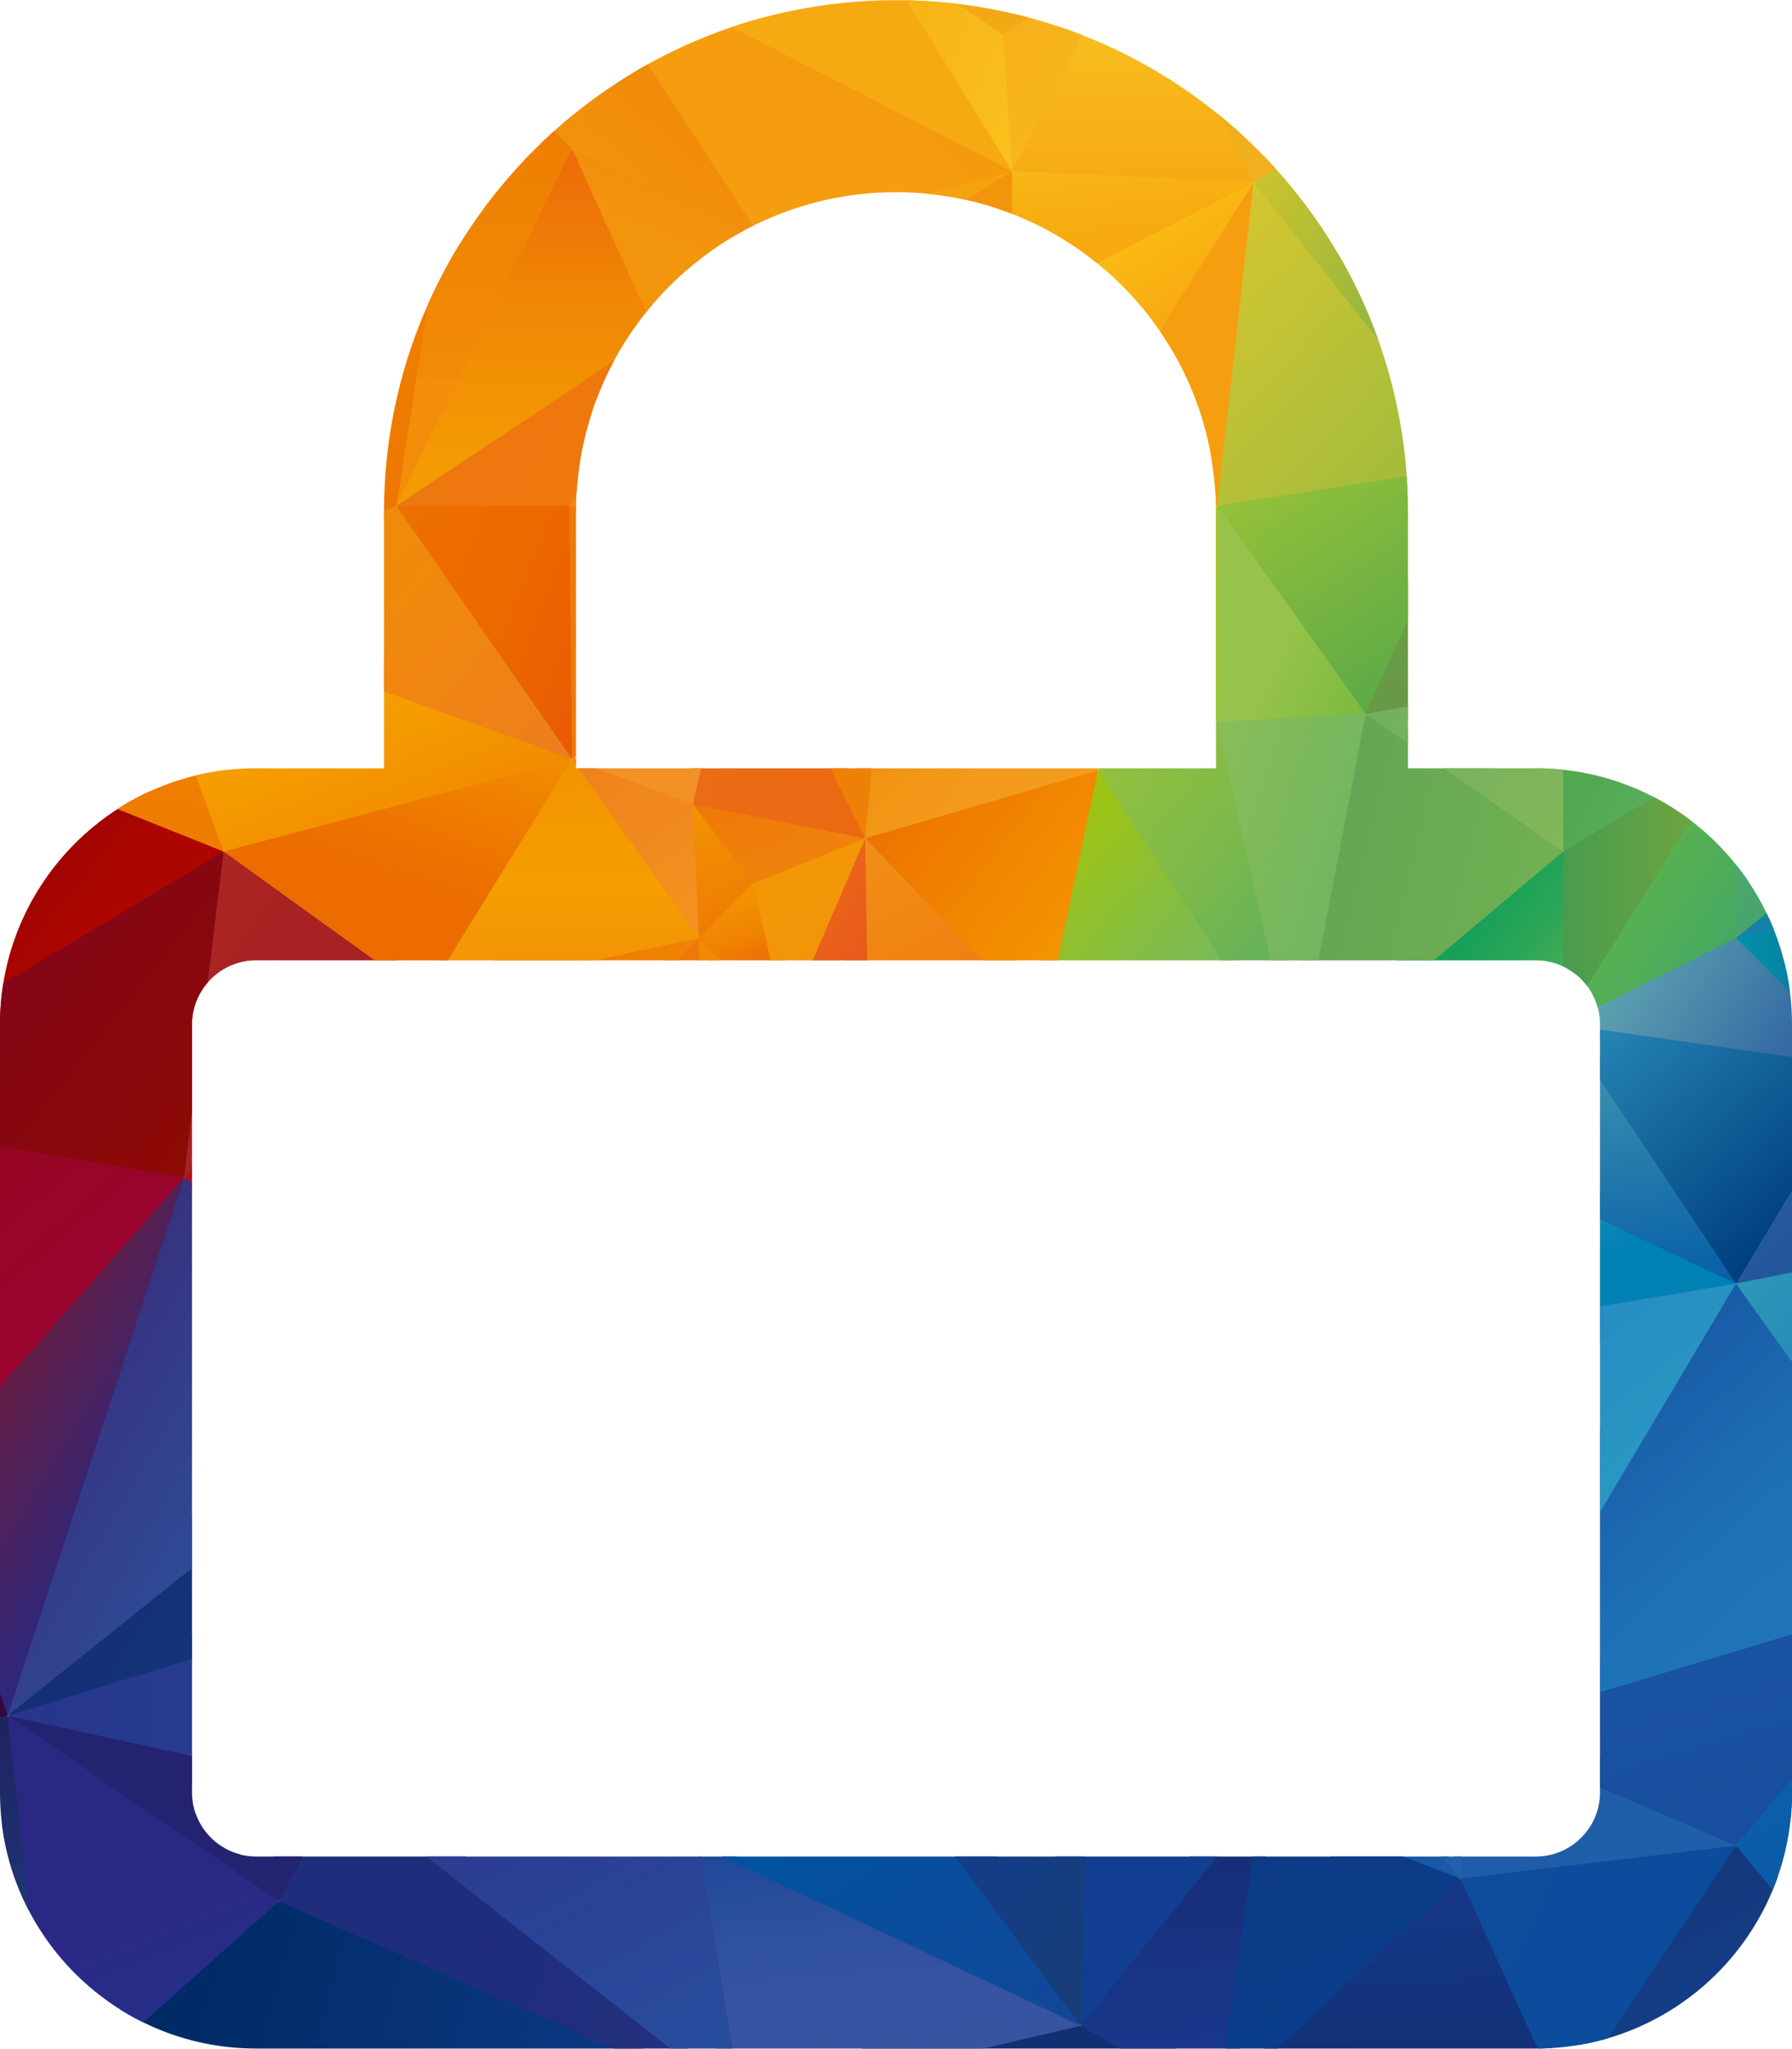
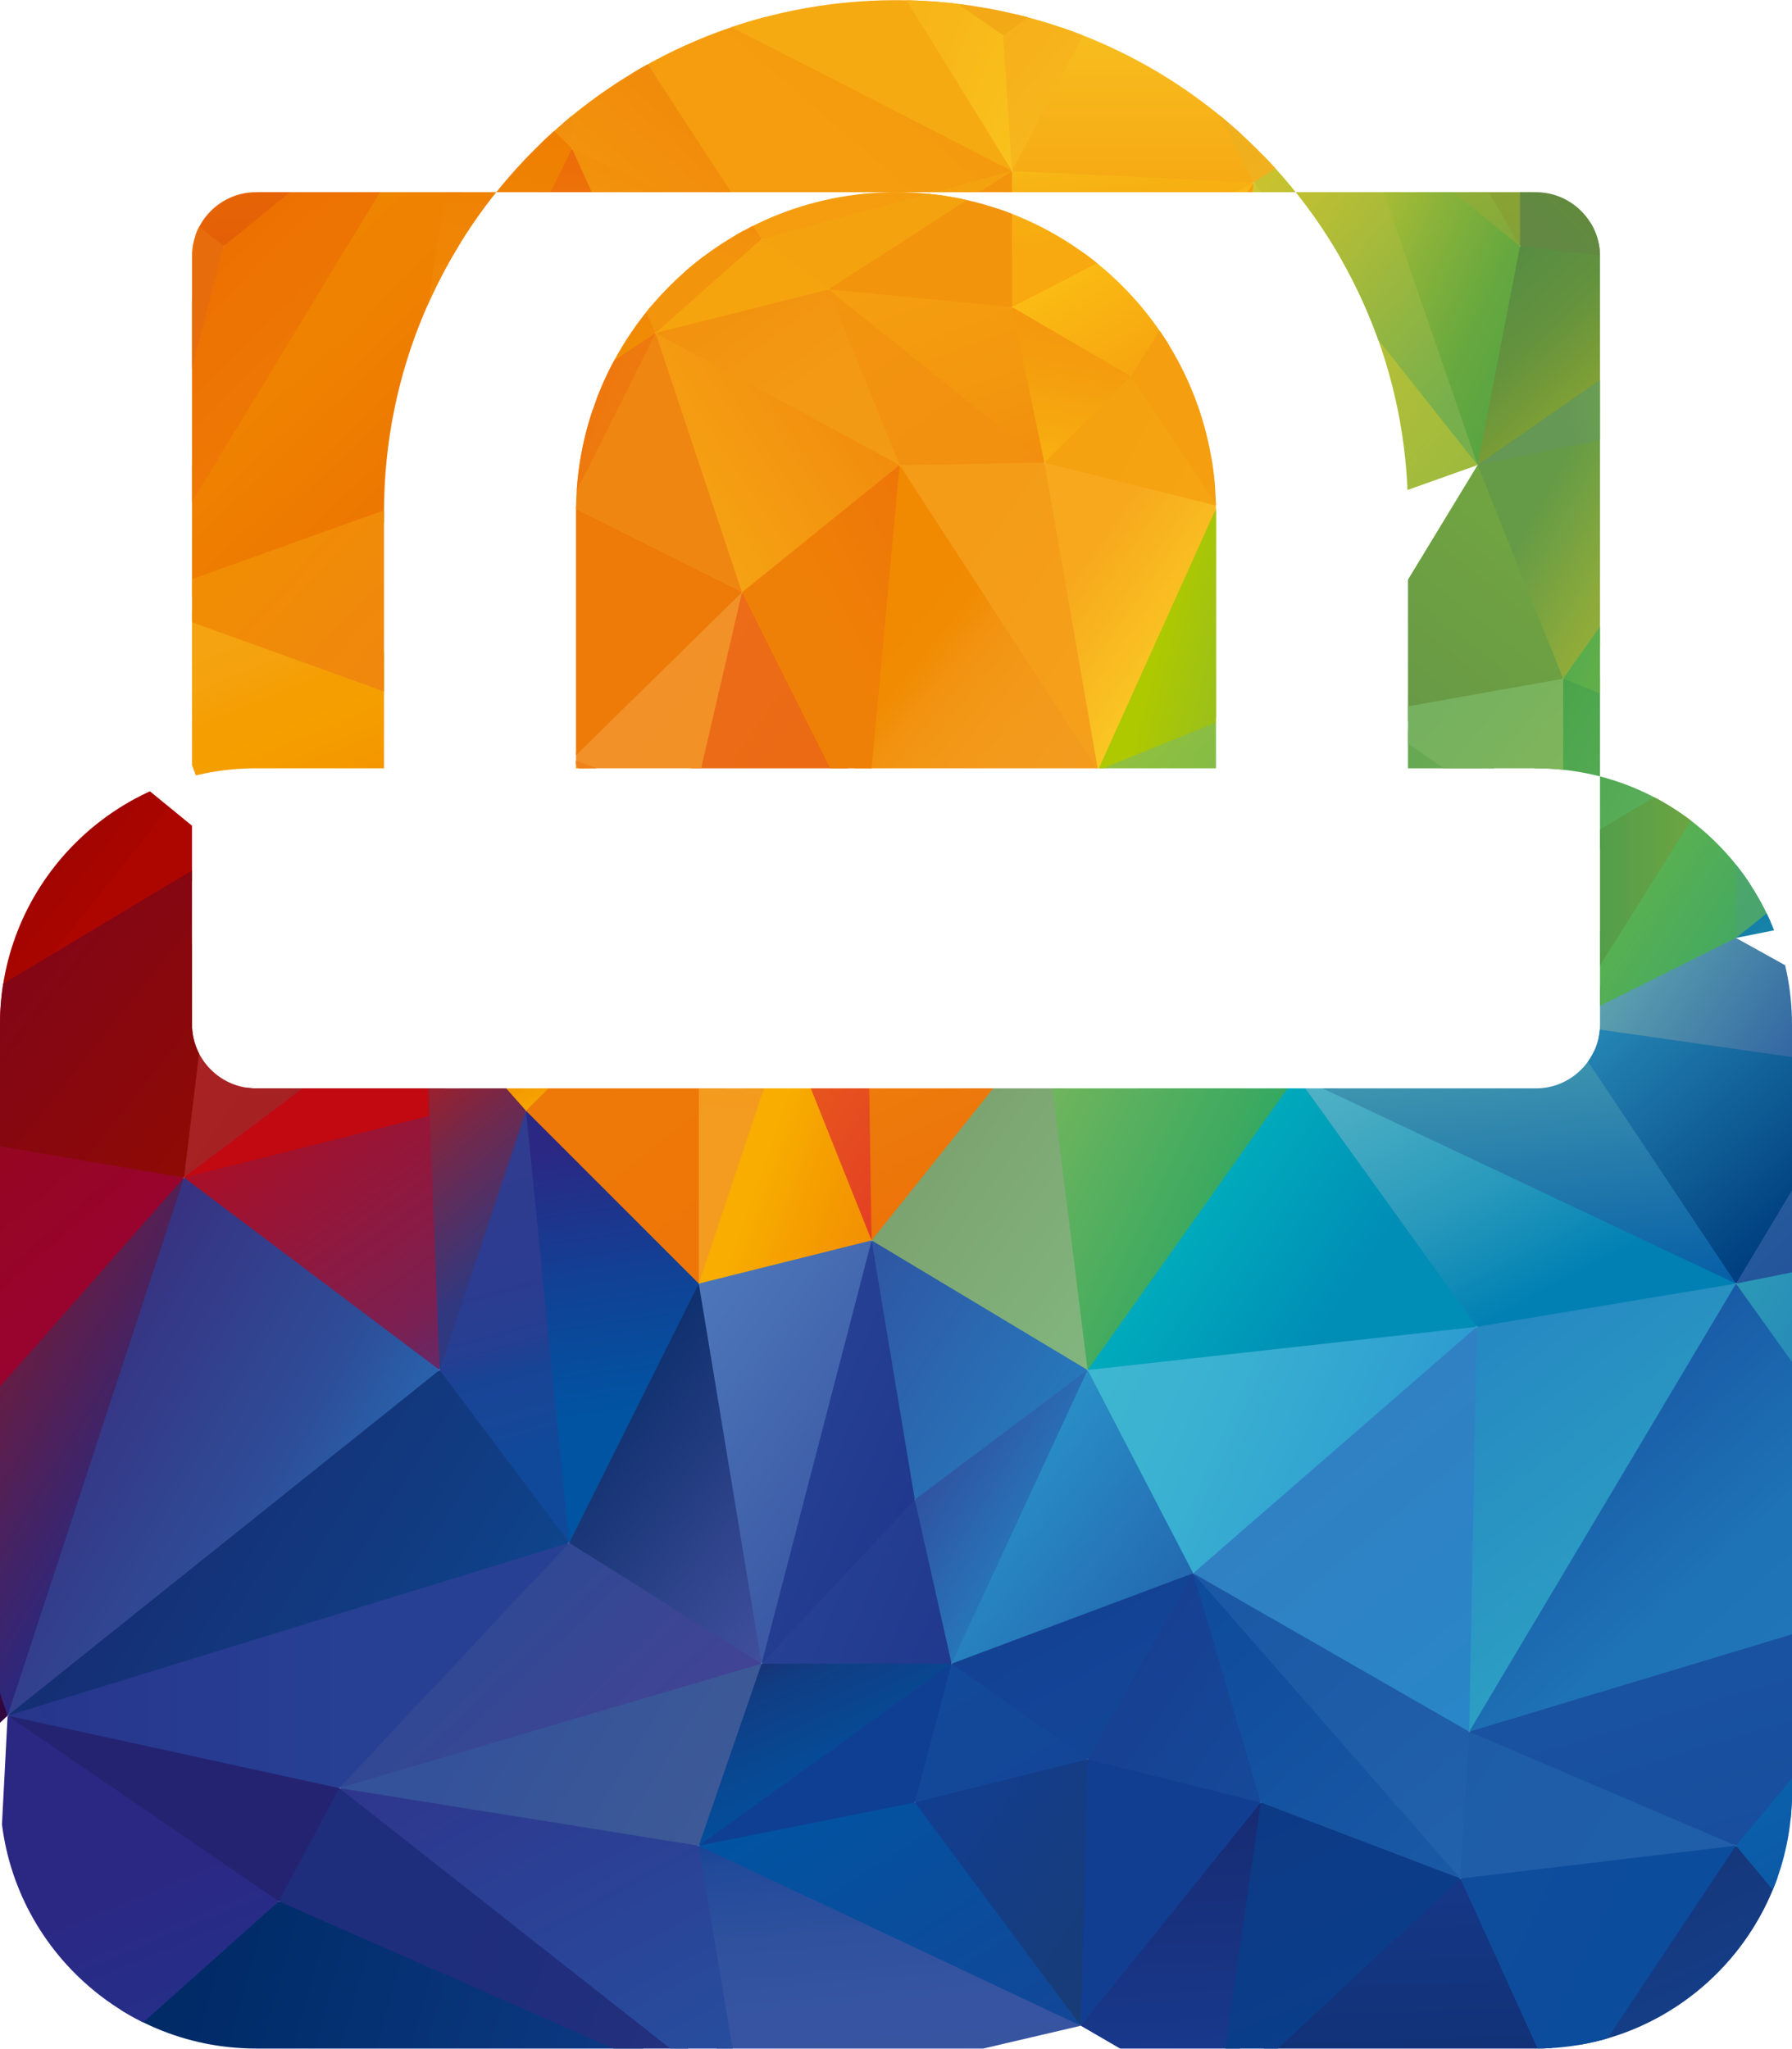
<svg xmlns="http://www.w3.org/2000/svg" xmlns:xlink="http://www.w3.org/1999/xlink" width="158mm" height="180.6mm" version="1.1" viewBox="0 0 448 512">
  <defs>
    <style>
      .cls-1 {
        fill: none;
      }

      .cls-2 {
        fill: url(#Unbenannter_Verlauf_1086-2);
      }

      .cls-3 {
        fill: url(#Unbenannter_Verlauf_6);
      }

      .cls-4 {
        fill: url(#Unbenannter_Verlauf_577-2);
      }

      .cls-5 {
        fill: url(#linear-gradient-8);
      }

      .cls-6 {
        fill: url(#linear-gradient-7);
      }

      .cls-7 {
        fill: url(#linear-gradient-5);
      }

      .cls-8 {
        fill: url(#linear-gradient-6);
      }

      .cls-9 {
        fill: url(#linear-gradient-9);
      }

      .cls-10 {
        fill: url(#linear-gradient-4);
      }

      .cls-11 {
        fill: url(#linear-gradient-3);
      }

      .cls-12 {
        fill: url(#linear-gradient-2);
      }

      .cls-13 {
        fill: url(#Neues_Verlaufsfeld_21);
      }

      .cls-14 {
        fill: url(#Neues_Verlaufsfeld_15);
      }

      .cls-15 {
        fill: url(#Neues_Verlaufsfeld_23);
      }

      .cls-16 {
        fill: url(#linear-gradient);
      }

      .cls-17 {
        fill: url(#linear-gradient-10);
      }

      .cls-18 {
        fill: url(#linear-gradient-11);
      }

      .cls-19 {
        fill: url(#linear-gradient-12);
      }

      .cls-20 {
        fill: url(#linear-gradient-13);
      }

      .cls-21 {
        fill: url(#linear-gradient-14);
      }

      .cls-22 {
        fill: url(#linear-gradient-15);
      }

      .cls-23 {
        fill: url(#linear-gradient-16);
      }

      .cls-24 {
        fill: url(#linear-gradient-17);
      }

      .cls-25 {
        fill: url(#linear-gradient-18);
      }

      .cls-26 {
        fill: url(#Unbenannter_Verlauf_7207);
      }

      .cls-27 {
        fill: url(#Unbenannter_Verlauf_7120);
      }

      .cls-28 {
        fill: url(#Unbenannter_Verlauf_7115);
      }

      .cls-29 {
        fill: url(#Unbenannter_Verlauf_7118);
      }

      .cls-30 {
        fill: url(#Unbenannter_Verlauf_6302);
      }

      .cls-31 {
        fill: url(#Unbenannter_Verlauf_6304);
      }

      .cls-32 {
        fill: url(#Unbenannter_Verlauf_6011);
      }

      .cls-33 {
        fill: url(#Unbenannter_Verlauf_6039);
      }

      .cls-34 {
        fill: url(#Unbenannter_Verlauf_5203);
      }

      .cls-35 {
        fill: url(#Unbenannter_Verlauf_5160);
      }

      .cls-36 {
        fill: url(#Unbenannter_Verlauf_5161);
      }

      .cls-37 {
        fill: url(#Unbenannter_Verlauf_5098);
      }

      .cls-38 {
        fill: url(#Unbenannter_Verlauf_6785);
      }

      .cls-39 {
        fill: url(#Unbenannter_Verlauf_6554);
      }

      .cls-40 {
        fill: url(#Unbenannter_Verlauf_6978);
      }

      .cls-41 {
        fill: url(#Unbenannter_Verlauf_6636);
      }

      .cls-42 {
        fill: url(#Unbenannter_Verlauf_6806);
      }

      .cls-43 {
        fill: url(#Unbenannter_Verlauf_5599);
      }

      .cls-44 {
        fill: url(#Unbenannter_Verlauf_5864);
      }

      .cls-45 {
        fill: url(#Unbenannter_Verlauf_4766);
      }

      .cls-46 {
        fill: url(#Unbenannter_Verlauf_4763);
      }

      .cls-47 {
        fill: url(#Unbenannter_Verlauf_4441);
      }

      .cls-48 {
        fill: url(#Unbenannter_Verlauf_4429);
      }

      .cls-49 {
        fill: url(#Unbenannter_Verlauf_3031);
      }

      .cls-50 {
        fill: url(#Unbenannter_Verlauf_3782);
      }

      .cls-51 {
        fill: url(#Unbenannter_Verlauf_1436);
      }

      .cls-52 {
        fill: url(#Unbenannter_Verlauf_1442);
      }

      .cls-53 {
        fill: url(#Unbenannter_Verlauf_1457);
      }

      .cls-54 {
        fill: url(#Unbenannter_Verlauf_1407);
      }

      .cls-55 {
        fill: url(#Unbenannter_Verlauf_1414);
      }

      .cls-56 {
        fill: url(#Unbenannter_Verlauf_1918);
      }

      .cls-57 {
        fill: url(#Unbenannter_Verlauf_1916);
      }

      .cls-58 {
        fill: url(#Unbenannter_Verlauf_1652);
      }

      .cls-59 {
        fill: url(#Unbenannter_Verlauf_1619);
      }

      .cls-60 {
        fill: url(#Unbenannter_Verlauf_1943);
      }

      .cls-61 {
        fill: url(#Unbenannter_Verlauf_1978);
      }

      .cls-62 {
        fill: url(#Unbenannter_Verlauf_1527);
      }

      .cls-63 {
        fill: url(#Unbenannter_Verlauf_1543);
      }

      .cls-64 {
        fill: url(#Unbenannter_Verlauf_1574);
      }

      .cls-65 {
        fill: url(#Unbenannter_Verlauf_1557);
      }

      .cls-66 {
        fill: url(#Unbenannter_Verlauf_1551);
      }

      .cls-67 {
        fill: url(#Unbenannter_Verlauf_1591);
      }

      .cls-68 {
        fill: url(#Unbenannter_Verlauf_1585);
      }

      .cls-69 {
        fill: url(#Unbenannter_Verlauf_1153);
      }

      .cls-70 {
        fill: url(#Unbenannter_Verlauf_1237);
      }

      .cls-71 {
        fill: url(#Unbenannter_Verlauf_4861);
      }

      .cls-72 {
        fill: url(#Unbenannter_Verlauf_1122);
      }

      .cls-73 {
        fill: url(#Unbenannter_Verlauf_1117);
      }

      .cls-74 {
        fill: url(#Unbenannter_Verlauf_43-2);
      }

      .cls-75 {
        fill: url(#Unbenannter_Verlauf_1073);
      }

      .cls-76 {
        fill: url(#Unbenannter_Verlauf_1079);
      }

      .cls-77 {
        fill: url(#Unbenannter_Verlauf_1046);
      }

      .cls-78 {
        fill: url(#Unbenannter_Verlauf_1049);
      }

      .cls-79 {
        fill: url(#Unbenannter_Verlauf_1086);
      }

      .cls-80 {
        fill: url(#Unbenannter_Verlauf_4543);
      }

      .cls-81 {
        fill: url(#Unbenannter_Verlauf_4563);
      }

      .cls-82 {
        fill: url(#Unbenannter_Verlauf_4577);
      }

      .cls-83 {
        fill: url(#Unbenannter_Verlauf_4567);
      }

      .cls-84 {
        fill: url(#Unbenannter_Verlauf_4588);
      }

      .cls-85 {
        fill: url(#Unbenannter_Verlauf_4553);
      }

      .cls-86 {
        fill: url(#Unbenannter_Verlauf_4595);
      }

      .cls-87 {
        fill: url(#Unbenannter_Verlauf_6182);
      }

      .cls-88 {
        fill: url(#Unbenannter_Verlauf_228);
      }

      .cls-89 {
        fill: url(#Unbenannter_Verlauf_249);
      }

      .cls-90 {
        fill: url(#Unbenannter_Verlauf_250);
      }

      .cls-91 {
        fill: url(#Unbenannter_Verlauf_260);
      }

      .cls-92 {
        fill: url(#Unbenannter_Verlauf_267);
      }

      .cls-93 {
        fill: url(#Unbenannter_Verlauf_278);
      }

      .cls-94 {
        fill: url(#Unbenannter_Verlauf_216);
      }

      .cls-95 {
        fill: url(#Unbenannter_Verlauf_691);
      }

      .cls-96 {
        fill: url(#Unbenannter_Verlauf_712);
      }

      .cls-97 {
        fill: url(#Unbenannter_Verlauf_866);
      }

      .cls-98 {
        fill: url(#Unbenannter_Verlauf_903);
      }

      .cls-99 {
        fill: url(#Unbenannter_Verlauf_924);
      }

      .cls-100 {
        fill: url(#Unbenannter_Verlauf_925);
      }

      .cls-101 {
        fill: url(#Unbenannter_Verlauf_935);
      }

      .cls-102 {
        fill: url(#Unbenannter_Verlauf_802);
      }

      .cls-103 {
        fill: url(#Unbenannter_Verlauf_805);
      }

      .cls-104 {
        fill: url(#Unbenannter_Verlauf_957);
      }

      .cls-105 {
        fill: url(#Unbenannter_Verlauf_611);
      }

      .cls-106 {
        fill: url(#Unbenannter_Verlauf_662);
      }

      .cls-107 {
        fill: url(#Unbenannter_Verlauf_523);
      }

      .cls-108 {
        fill: url(#Unbenannter_Verlauf_585);
      }

      .cls-109 {
        fill: url(#Unbenannter_Verlauf_583);
      }

      .cls-110 {
        fill: url(#Unbenannter_Verlauf_577);
      }

      .cls-111 {
        fill: url(#Unbenannter_Verlauf_592);
      }

      .cls-112 {
        fill: url(#Unbenannter_Verlauf_543);
      }

      .cls-113 {
        fill: url(#Unbenannter_Verlauf_531);
      }

      .cls-114 {
        fill: url(#Unbenannter_Verlauf_549);
      }

      .cls-115 {
        fill: url(#Unbenannter_Verlauf_550);
      }

      .cls-116 {
        fill: url(#Unbenannter_Verlauf_624);
      }

      .cls-117 {
        fill: url(#Unbenannter_Verlauf_619);
      }

      .cls-118 {
        fill: url(#Unbenannter_Verlauf_641);
      }

      .cls-119 {
        fill: url(#Unbenannter_Verlauf_508);
      }

      .cls-120 {
        fill: url(#Unbenannter_Verlauf_459);
      }

      .cls-121 {
        fill: url(#Unbenannter_Verlauf_852);
      }

      .cls-122 {
        fill: url(#Unbenannter_Verlauf_824);
      }

      .cls-123 {
        fill: url(#Unbenannter_Verlauf_466);
      }

      .cls-124 {
        fill: url(#Unbenannter_Verlauf_460);
      }

      .cls-125 {
        fill: url(#Unbenannter_Verlauf_449);
      }

      .cls-126 {
        fill: url(#Unbenannter_Verlauf_413);
      }

      .cls-127 {
        fill: url(#Unbenannter_Verlauf_137);
      }

      .cls-128 {
        fill: url(#Unbenannter_Verlauf_130);
      }

      .cls-129 {
        fill: url(#Unbenannter_Verlauf_140);
      }

      .cls-130 {
        fill: url(#Unbenannter_Verlauf_143);
      }

      .cls-131 {
        fill: url(#Unbenannter_Verlauf_173);
      }

      .cls-132 {
        fill: url(#Unbenannter_Verlauf_101);
      }

      .cls-133 {
        fill: url(#Unbenannter_Verlauf_157);
      }

      .cls-134 {
        fill: url(#Unbenannter_Verlauf_161);
      }

      .cls-135 {
        fill: url(#Unbenannter_Verlauf_120);
      }

      .cls-136 {
        fill: url(#Unbenannter_Verlauf_119);
      }

      .cls-137 {
        fill: url(#Unbenannter_Verlauf_185);
      }

      .cls-138 {
        fill: url(#Unbenannter_Verlauf_190);
      }

      .cls-139 {
        fill: url(#Unbenannter_Verlauf_180);
      }

      .cls-140 {
        fill: url(#Unbenannter_Verlauf_340);
      }

      .cls-141 {
        fill: url(#Unbenannter_Verlauf_313);
      }

      .cls-142 {
        fill: url(#Unbenannter_Verlauf_319);
      }

      .cls-143 {
        fill: url(#Unbenannter_Verlauf_396);
      }

      .cls-144 {
        fill: url(#Unbenannter_Verlauf_306);
      }

      .cls-145 {
        fill: url(#Unbenannter_Verlauf_61);
      }

      .cls-146 {
        fill: url(#Unbenannter_Verlauf_64);
      }

      .cls-147 {
        fill: url(#Unbenannter_Verlauf_57);
      }

      .cls-148 {
        fill: url(#Unbenannter_Verlauf_52);
      }

      .cls-149 {
        fill: url(#Unbenannter_Verlauf_50);
      }

      .cls-150 {
        fill: url(#Unbenannter_Verlauf_28);
      }

      .cls-151 {
        fill: url(#Unbenannter_Verlauf_24);
      }

      .cls-152 {
        fill: url(#Unbenannter_Verlauf_19);
      }

      .cls-153 {
        fill: url(#Unbenannter_Verlauf_36);
      }

      .cls-154 {
        fill: url(#Unbenannter_Verlauf_35);
      }

      .cls-155 {
        fill: url(#Unbenannter_Verlauf_40);
      }

      .cls-156 {
        fill: url(#Unbenannter_Verlauf_43);
      }

      .cls-157 {
        fill: url(#Unbenannter_Verlauf_91);
      }

      .cls-158 {
        fill: url(#Neues_Verlaufsfeld_1);
      }

      .cls-159 {
        clip-path: url(#clippath);
      }

      .cls-160 {
        fill: #0f3f93;
      }
    </style>
    <clipPath id="clippath">
-       <path class="cls-1" d="M144,128v64h160v-64c0-44.2-35.8-80-80-80s-80,35.8-80,80ZM96,192v-64C96,57.3,153.3,0,224,0s128,57.3,128,128v64h32c35.3,0,64,28.7,64,64v192c0,35.3-28.7,64-64,64H64c-35.3,0-64-28.7-64-64v-192c0-35.3,28.7-64,64-64h32ZM48,256v192c0,8.8,7.2,16,16,16h320c8.8,0,16-7.2,16-16v-192c0-8.8-7.2-16-16-16H64c-8.8,0-16,7.2-16,16Z" />
+       <path class="cls-1" d="M144,128v64h160v-64c0-44.2-35.8-80-80-80s-80,35.8-80,80ZM96,192v-64C96,57.3,153.3,0,224,0s128,57.3,128,128v64h32c35.3,0,64,28.7,64,64v192c0,35.3-28.7,64-64,64H64c-35.3,0-64-28.7-64-64v-192c0-35.3,28.7-64,64-64h32ZM48,256c0,8.8,7.2,16,16,16h320c8.8,0,16-7.2,16-16v-192c0-8.8-7.2-16-16-16H64c-8.8,0-16,7.2-16,16Z" />
    </clipPath>
    <linearGradient id="Unbenannter_Verlauf_577" data-name="Unbenannter Verlauf 577" x1="-64.8" y1="463.1" x2="-62.3" y2="460.6" gradientTransform="translate(1949.6 15416.9) scale(27 -33)" gradientUnits="userSpaceOnUse">
      <stop offset=".3" stop-color="#f18a00" />
      <stop offset=".4" stop-color="#f18b02" />
      <stop offset=".5" stop-color="#f29412" />
      <stop offset=".7" stop-color="#f39a1c" />
      <stop offset="1" stop-color="#f49c20" />
    </linearGradient>
    <linearGradient id="Unbenannter_Verlauf_1457" data-name="Unbenannter Verlauf 1457" x1="-62.2" y1="464.1" x2="-59.7" y2="461.6" gradientTransform="translate(1657.6 15410.9) scale(23 -33)" gradientUnits="userSpaceOnUse">
      <stop offset="0" stop-color="#f49a16" />
      <stop offset="1" stop-color="#f5a01c" />
    </linearGradient>
    <linearGradient id="Unbenannter_Verlauf_1046" data-name="Unbenannter Verlauf 1046" x1="-61.1" y1="463.4" x2="-59.3" y2="461.6" gradientTransform="translate(1665.6 15410.9) scale(23 -33)" gradientUnits="userSpaceOnUse">
      <stop offset=".3" stop-color="#f7a81d" />
      <stop offset="1" stop-color="#fbd426" />
    </linearGradient>
    <linearGradient id="Unbenannter_Verlauf_5161" data-name="Unbenannter Verlauf 5161" x1="-59.1" y1="462.7" x2="-66.1" y2="468.1" gradientTransform="translate(1665.6 15410.9) scale(23 -33)" gradientUnits="userSpaceOnUse">
      <stop offset="0" stop-color="#f6a511" />
      <stop offset=".3" stop-color="#f5a010" />
      <stop offset=".6" stop-color="#f2930d" />
      <stop offset=".8" stop-color="#f0840b" />
    </linearGradient>
    <linearGradient id="Unbenannter_Verlauf_5160" data-name="Unbenannter Verlauf 5160" x1="-61.8" y1="456.1" x2="-58.9" y2="463.6" gradientTransform="translate(1665.6 5590.1) scale(23 -12)" gradientUnits="userSpaceOnUse">
      <stop offset="0" stop-color="#f9b311" />
      <stop offset=".3" stop-color="#f49c0e" />
      <stop offset=".5" stop-color="#f3940d" />
    </linearGradient>
    <linearGradient id="Unbenannter_Verlauf_805" data-name="Unbenannter Verlauf 805" x1="-63.6" y1="464.4" x2="-60.1" y2="459.9" gradientTransform="translate(2040.6 10719.1) scale(28 -23)" gradientUnits="userSpaceOnUse">
      <stop offset=".2" stop-color="#fbbc14" />
      <stop offset=".4" stop-color="#f7a810" />
      <stop offset=".8" stop-color="#ef8008" />
      <stop offset="1" stop-color="#ed7105" />
    </linearGradient>
    <linearGradient id="Unbenannter_Verlauf_802" data-name="Unbenannter Verlauf 802" x1="-63.4" y1="462.3" x2="-62.5" y2="458.7" gradientTransform="translate(2040.6 5578.1) scale(28 -12)" gradientUnits="userSpaceOnUse">
      <stop offset="0" stop-color="#f8c81d" />
      <stop offset="0" stop-color="#f7c41b" />
      <stop offset=".4" stop-color="#f7b012" />
      <stop offset=".7" stop-color="#f7a90f" />
    </linearGradient>
    <linearGradient id="Unbenannter_Verlauf_4577" data-name="Unbenannter Verlauf 4577" x1="-62.8" y1="465" x2="-62.8" y2="460.6" gradientTransform="translate(2040.6 6965.9) scale(28 -15)" gradientUnits="userSpaceOnUse">
      <stop offset="0" stop-color="#f8c623" />
      <stop offset="1" stop-color="#f6a411" />
    </linearGradient>
    <linearGradient id="Unbenannter_Verlauf_1122" data-name="Unbenannter Verlauf 1122" x1="-50.3" y1="464.4" x2="-47.2" y2="461.4" gradientTransform="translate(855.6 6498.7) scale(12 -14)" gradientUnits="userSpaceOnUse">
      <stop offset="0" stop-color="#f8ae1a" />
      <stop offset=".9" stop-color="#f5bc1e" />
      <stop offset="1" stop-color="#f5be1f" />
    </linearGradient>
    <linearGradient id="Unbenannter_Verlauf_1591" data-name="Unbenannter Verlauf 1591" x1="-59.6" y1="461" x2="-55.6" y2="457" gradientTransform="translate(1293.6 2290.2) scale(18 -5)" gradientUnits="userSpaceOnUse">
      <stop offset="0" stop-color="#f7a81b" />
      <stop offset="1" stop-color="#f1aa13" />
    </linearGradient>
    <linearGradient id="Unbenannter_Verlauf_4567" data-name="Unbenannter Verlauf 4567" x1="169" y1="47.7" x2="245.4" y2="-41.2" gradientUnits="userSpaceOnUse">
      <stop offset=".3" stop-color="#f59d0e" />
      <stop offset=".9" stop-color="#f2920d" />
    </linearGradient>
    <linearGradient id="Unbenannter_Verlauf_140" data-name="Unbenannter Verlauf 140" x1="252.3" y1="-48.6" x2="117.6" y2="106.4" gradientUnits="userSpaceOnUse">
      <stop offset=".6" stop-color="#f6aa12" />
      <stop offset=".6" stop-color="#f5a811" />
      <stop offset=".8" stop-color="#ef8008" />
      <stop offset="1" stop-color="#ed7105" />
    </linearGradient>
    <linearGradient id="Unbenannter_Verlauf_1442" data-name="Unbenannter Verlauf 1442" x1="-59.9" y1="465.5" x2="-49.3" y2="455" gradientTransform="translate(1421.6 4628.6) scale(19 -10)" gradientUnits="userSpaceOnUse">
      <stop offset="0" stop-color="#b1af27" />
      <stop offset="1" stop-color="#6d993d" />
    </linearGradient>
    <linearGradient id="Unbenannter_Verlauf_1436" data-name="Unbenannter Verlauf 1436" x1="-52.6" y1="454" x2="-43.2" y2="444.6" gradientTransform="translate(970.6 1830.9) scale(13 -4)" gradientUnits="userSpaceOnUse">
      <stop offset="0" stop-color="#c3bc2a" />
      <stop offset="1" stop-color="#80a93c" />
    </linearGradient>
    <linearGradient id="Unbenannter_Verlauf_1551" data-name="Unbenannter Verlauf 1551" x1="-66.4" y1="463.2" x2="-62.9" y2="459.8" gradientTransform="translate(2643.6 4162.3) scale(36 -9)" gradientUnits="userSpaceOnUse">
      <stop offset="0" stop-color="#fbc126" />
      <stop offset="1" stop-color="#f0c725" />
    </linearGradient>
    <linearGradient id="Unbenannter_Verlauf_4763" data-name="Unbenannter Verlauf 4763" x1="-71.6" y1="462.3" x2="-65.5" y2="466" gradientTransform="translate(3173.6 10701.1) scale(44 -23)" gradientUnits="userSpaceOnUse">
      <stop offset=".4" stop-color="#f3940d" />
      <stop offset=".7" stop-color="#ef8008" />
      <stop offset="1" stop-color="#ed7105" />
    </linearGradient>
    <linearGradient id="Unbenannter_Verlauf_4563" data-name="Unbenannter Verlauf 4563" x1="-63.3" y1="462.1" x2="-65.9" y2="460.1" gradientTransform="translate(2085.6 6979.9) scale(29 -15)" gradientUnits="userSpaceOnUse">
      <stop offset=".1" stop-color="#ee7a07" />
      <stop offset=".5" stop-color="#f6a40e" />
    </linearGradient>
    <linearGradient id="Unbenannter_Verlauf_4543" data-name="Unbenannter Verlauf 4543" x1="-58.9" y1="457.9" x2="-60.3" y2="462.7" gradientTransform="translate(1428.6 6979.9) scale(20 -15)" gradientUnits="userSpaceOnUse">
      <stop offset=".9" stop-color="#f3940d" />
      <stop offset=".9" stop-color="#ef8008" />
      <stop offset="1" stop-color="#ed7105" />
    </linearGradient>
    <linearGradient id="Unbenannter_Verlauf_5098" data-name="Unbenannter Verlauf 5098" x1="-57.2" y1="458.9" x2="-52.1" y2="453.8" gradientTransform="translate(1058.6 5125.8) scale(15 -11)" gradientUnits="userSpaceOnUse">
      <stop offset="0" stop-color="#f3950f" />
      <stop offset="1" stop-color="#f18d11" />
    </linearGradient>
    <linearGradient id="Unbenannter_Verlauf_1414" data-name="Unbenannter Verlauf 1414" x1="-62.6" y1="463.9" x2="-60.1" y2="461.4" gradientTransform="translate(1920.6 13055.5) scale(26 -28)" gradientUnits="userSpaceOnUse">
      <stop offset="0" stop-color="#d4c731" />
      <stop offset="1" stop-color="#9ab93e" />
    </linearGradient>
    <linearGradient id="Unbenannter_Verlauf_7118" data-name="Unbenannter Verlauf 7118" x1="-61.4" y1="465" x2="-58.8" y2="462.4" gradientTransform="translate(1920.6 14451.4) scale(26 -31)" gradientUnits="userSpaceOnUse">
      <stop offset="0" stop-color="#c8c22e" />
      <stop offset=".7" stop-color="#76af4c" />
    </linearGradient>
    <linearGradient id="Unbenannter_Verlauf_4441" data-name="Unbenannter Verlauf 4441" x1="375.8" y1="50.9" x2="527.4" y2="-57.4" gradientUnits="userSpaceOnUse">
      <stop offset="0" stop-color="#4d8539" />
      <stop offset="1" stop-color="#6a8939" />
    </linearGradient>
    <linearGradient id="Unbenannter_Verlauf_1619" data-name="Unbenannter Verlauf 1619" x1="-63.3" y1="464.1" x2="-61.7" y2="462.5" gradientTransform="translate(2463.6 14451.4) scale(33 -31)" gradientUnits="userSpaceOnUse">
      <stop offset="0" stop-color="#558c43" />
      <stop offset=".3" stop-color="#65933d" />
      <stop offset=".7" stop-color="#90a82f" />
      <stop offset="1" stop-color="#a9b427" />
    </linearGradient>
    <linearGradient id="Unbenannter_Verlauf_143" data-name="Unbenannter Verlauf 143" x1="-71.3" y1="466.2" x2="-66.3" y2="461.2" gradientTransform="translate(3640.6 22856.4) scale(51 -49)" gradientUnits="userSpaceOnUse">
      <stop offset=".2" stop-color="#f08600" />
      <stop offset=".3" stop-color="#ef8200" />
      <stop offset=".7" stop-color="#e95b03" />
      <stop offset="1" stop-color="#e74c05" />
    </linearGradient>
    <linearGradient id="Unbenannter_Verlauf_36" data-name="Unbenannter Verlauf 36" x1="-68.1" y1="464" x2="-69.5" y2="465.8" gradientTransform="translate(2752.6 22856.4) scale(39 -49)" gradientUnits="userSpaceOnUse">
      <stop offset="0" stop-color="#ef7d08" />
      <stop offset=".8" stop-color="#ec6f00" />
    </linearGradient>
    <linearGradient id="Unbenannter_Verlauf_50" data-name="Unbenannter Verlauf 50" x1="-72.3" y1="451.3" x2="-63.7" y2="442.7" gradientTransform="translate(2898.6 1826.9) scale(41 -4)" gradientUnits="userSpaceOnUse">
      <stop offset="0" stop-color="#ed7000" />
      <stop offset="1" stop-color="#e15a09" />
    </linearGradient>
    <linearGradient id="Unbenannter_Verlauf_340" data-name="Unbenannter Verlauf 340" x1="-27.5" y1="72.7" x2="55" y2="51.3" gradientUnits="userSpaceOnUse">
      <stop offset="0" stop-color="#e6780f" />
      <stop offset="1" stop-color="#f08600" />
    </linearGradient>
    <linearGradient id="Unbenannter_Verlauf_592" data-name="Unbenannter Verlauf 592" x1="-70" y1="454.7" x2="-69.9" y2="463.6" gradientTransform="translate(4049.6 6962.9) scale(56 -15)" gradientUnits="userSpaceOnUse">
      <stop offset=".2" stop-color="#f49b03" />
      <stop offset=".5" stop-color="#f08705" />
      <stop offset=".8" stop-color="#ec690a" />
    </linearGradient>
    <linearGradient id="Unbenannter_Verlauf_1079" data-name="Unbenannter Verlauf 1079" x1="-65.5" y1="463.7" x2="-62.1" y2="460.3" gradientTransform="translate(1707.6 15416.9) scale(24 -33)" gradientUnits="userSpaceOnUse">
      <stop offset="0" stop-color="#ec6f22" />
      <stop offset="1" stop-color="#eb680e" />
    </linearGradient>
    <linearGradient id="Unbenannter_Verlauf_157" data-name="Unbenannter Verlauf 157" x1="-67.3" y1="464.1" x2="-64.8" y2="461.6" gradientTransform="translate(2211.6 19144.1) scale(31 -41)" gradientUnits="userSpaceOnUse">
      <stop offset="0" stop-color="#f2912e" />
      <stop offset="1" stop-color="#f29121" />
    </linearGradient>
    <linearGradient id="Unbenannter_Verlauf_935" data-name="Unbenannter Verlauf 935" x1="63.5" y1="268.9" x2="56.3" y2="279.7" gradientTransform="translate(2211.6 21471.5) scale(31 -46)" gradientUnits="userSpaceOnUse">
      <stop offset="0" stop-color="#ef8007" />
      <stop offset="1" stop-color="#ee7a07" />
    </linearGradient>
    <linearGradient id="Unbenannter_Verlauf_267" data-name="Unbenannter Verlauf 267" x1="-65.3" y1="464.8" x2="-62.5" y2="462.1" gradientTransform="translate(1545.6 25201.8) scale(22 -54)" gradientUnits="userSpaceOnUse">
      <stop offset="0" stop-color="#ed7000" />
      <stop offset=".3" stop-color="#ec6900" />
      <stop offset=".6" stop-color="#e95803" />
      <stop offset="1" stop-color="#e63e07" />
    </linearGradient>
    <linearGradient id="Unbenannter_Verlauf_924" data-name="Unbenannter Verlauf 924" x1="-68.1" y1="466.2" x2="-63.6" y2="461.7" gradientTransform="translate(2211.6 21471.5) scale(31 -46)" gradientUnits="userSpaceOnUse">
      <stop offset="0" stop-color="#f08611" />
      <stop offset="1" stop-color="#f08613" />
    </linearGradient>
    <linearGradient id="Unbenannter_Verlauf_216" data-name="Unbenannter Verlauf 216" x1="-72.5" y1="465.3" x2="-69.2" y2="462" gradientTransform="translate(2646.6 22441.1) scale(38 -48)" gradientUnits="userSpaceOnUse">
      <stop offset="0" stop-color="#770500" />
      <stop offset=".3" stop-color="#790500" />
      <stop offset=".5" stop-color="#830500" />
      <stop offset=".7" stop-color="#930500" />
      <stop offset=".9" stop-color="#a90500" />
      <stop offset=".9" stop-color="#ad0600" />
    </linearGradient>
    <linearGradient id="Unbenannter_Verlauf_120" data-name="Unbenannter Verlauf 120" x1="15.8" y1="128" x2="-7.9" y2="235.5" gradientUnits="userSpaceOnUse">
      <stop offset=".2" stop-color="#f29000" />
      <stop offset=".3" stop-color="#f18b00" />
      <stop offset=".6" stop-color="#ee7c00" />
      <stop offset="1" stop-color="#ee7c00" />
    </linearGradient>
    <linearGradient id="Unbenannter_Verlauf_57" data-name="Unbenannter Verlauf 57" x1="-14.8" y1="427.7" x2="-10.1" y2="414.3" gradientTransform="translate(230.6 1902.9) scale(4 -4)" gradientUnits="userSpaceOnUse">
      <stop offset=".5" stop-color="#f59e00" />
      <stop offset=".8" stop-color="#ef8003" />
      <stop offset=".9" stop-color="#ed7105" />
    </linearGradient>
    <linearGradient id="Unbenannter_Verlauf_35" data-name="Unbenannter Verlauf 35" x1="-60.2" y1="447.3" x2="-47.3" y2="434.4" gradientTransform="translate(973.6 3768) scale(14 -8)" gradientUnits="userSpaceOnUse">
      <stop offset="0" stop-color="#f59e00" />
      <stop offset=".5" stop-color="#f2930b" />
      <stop offset=".9" stop-color="#f0841b" />
    </linearGradient>
    <linearGradient id="Unbenannter_Verlauf_3782" data-name="Unbenannter Verlauf 3782" x1="-55.3" y1="462.1" x2="-57.7" y2="462.7" gradientTransform="translate(1754.6 14010.1) scale(23 -30)" gradientUnits="userSpaceOnUse">
      <stop offset="0" stop-color="#53a657" />
      <stop offset="1" stop-color="#449a61" />
    </linearGradient>
    <linearGradient id="Unbenannter_Verlauf_3031" data-name="Unbenannter Verlauf 3031" x1="-55.5" y1="464.8" x2="-53.9" y2="463.3" gradientTransform="translate(1608.6 16334.5) scale(21 -35)" gradientUnits="userSpaceOnUse">
      <stop offset="0" stop-color="#4a8f58" />
      <stop offset="1" stop-color="#5d9c4d" />
    </linearGradient>
    <linearGradient id="Unbenannter_Verlauf_7115" data-name="Unbenannter Verlauf 7115" x1="352.9" y1="176.9" x2="456.4" y2="47.5" gradientUnits="userSpaceOnUse">
      <stop offset="0" stop-color="#689946" />
      <stop offset="1" stop-color="#83bb35" />
    </linearGradient>
    <linearGradient id="Unbenannter_Verlauf_5599" data-name="Unbenannter Verlauf 5599" x1="-50.4" y1="462.7" x2="-47.6" y2="459.9" gradientTransform="translate(958.6 13550.8) scale(13 -29)" gradientUnits="userSpaceOnUse">
      <stop offset=".4" stop-color="#98c34a" />
      <stop offset="1" stop-color="#6cb53b" />
      <stop offset="1" stop-color="#6eb53b" />
    </linearGradient>
    <linearGradient id="Unbenannter_Verlauf_313" data-name="Unbenannter Verlauf 313" x1="-59.7" y1="460.5" x2="-54.9" y2="455.7" gradientTransform="translate(1461.6 14069.1) scale(20 -30)" gradientUnits="userSpaceOnUse">
      <stop offset=".3" stop-color="#00aebd" />
      <stop offset=".6" stop-color="#008eb6" />
    </linearGradient>
    <linearGradient id="Unbenannter_Verlauf_550" data-name="Unbenannter Verlauf 550" x1="-69.5" y1="460.6" x2="-66.6" y2="457.8" gradientTransform="translate(4359.6 14069.1) scale(59 -30)" gradientUnits="userSpaceOnUse">
      <stop offset="0" stop-color="#aad9e7" />
      <stop offset="0" stop-color="#9ad2e1" />
      <stop offset=".2" stop-color="#71c0d1" />
      <stop offset=".3" stop-color="#52b3c6" />
      <stop offset=".4" stop-color="#47acc3" />
      <stop offset=".6" stop-color="#299abc" />
      <stop offset=".8" stop-color="#0080b3" />
    </linearGradient>
    <linearGradient id="Unbenannter_Verlauf_691" data-name="Unbenannter Verlauf 691" x1="-68.9" y1="455.7" x2="-64" y2="446.1" gradientTransform="translate(4071.6 7056.9) scale(55 -15)" gradientUnits="userSpaceOnUse">
      <stop offset=".2" stop-color="#51a7b2" />
      <stop offset=".7" stop-color="#0058a6" />
    </linearGradient>
    <linearGradient id="Unbenannter_Verlauf_19" data-name="Unbenannter Verlauf 19" x1="-66.5" y1="460.1" x2="-67.9" y2="460.7" gradientTransform="translate(4071.6 15437.9) scale(55 -33)" gradientUnits="userSpaceOnUse">
      <stop offset="0" stop-color="#74b84d" />
      <stop offset=".2" stop-color="#5db250" />
      <stop offset=".5" stop-color="#2ba557" />
      <stop offset=".8" stop-color="#0b9d5c" />
      <stop offset="1" stop-color="#009b5e" />
    </linearGradient>
    <linearGradient id="Unbenannter_Verlauf_24" data-name="Unbenannter Verlauf 24" x1="-63.4" y1="461.7" x2="-57.5" y2="459.9" gradientTransform="translate(2147.6 16836.7) scale(29 -36)" gradientUnits="userSpaceOnUse">
      <stop offset="0" stop-color="#5ea255" />
      <stop offset=".5" stop-color="#74b251" />
      <stop offset=".7" stop-color="#7eba50" />
    </linearGradient>
    <linearGradient id="linear-gradient" x1="-53.2" y1="462.3" x2="-51.6" y2="460.8" gradientTransform="translate(1297.6 14036.1) scale(17 -30)" gradientUnits="userSpaceOnUse">
      <stop offset="0" stop-color="#4ba44a" />
      <stop offset="1" stop-color="#5eb15f" />
    </linearGradient>
    <linearGradient id="Unbenannter_Verlauf_1086" data-name="Unbenannter Verlauf 1086" x1="-58.8" y1="451.1" x2="-30.4" y2="422.7" gradientTransform="translate(644.6 3797) scale(10 -8)" gradientUnits="userSpaceOnUse">
      <stop offset="0" stop-color="#ef8007" />
      <stop offset="1" stop-color="#ec6b09" />
    </linearGradient>
    <linearGradient id="Unbenannter_Verlauf_43" data-name="Unbenannter Verlauf 43" x1="-65.9" y1="456.6" x2="-67.5" y2="458.7" gradientTransform="translate(2416.6 10783.1) scale(34 -23)" gradientUnits="userSpaceOnUse">
      <stop offset=".3" stop-color="#f8ad00" />
      <stop offset=".4" stop-color="#f59e01" />
      <stop offset=".6" stop-color="#f08503" />
      <stop offset=".8" stop-color="#ed7604" />
      <stop offset="1" stop-color="#ed7105" />
    </linearGradient>
    <linearGradient id="Unbenannter_Verlauf_61" data-name="Unbenannter Verlauf 61" x1="-66.9" y1="455.6" x2="-67" y2="459.4" gradientTransform="translate(2416.6 9835.6) scale(34 -21)" gradientUnits="userSpaceOnUse">
      <stop offset="0" stop-color="#ef880f" />
      <stop offset=".6" stop-color="#f59e00" />
      <stop offset="1" stop-color="#f29200" />
    </linearGradient>
    <linearGradient id="Unbenannter_Verlauf_43-2" data-name="Unbenannter Verlauf 43" x1="-67.6" y1="455.6" x2="-63.3" y2="454.7" gradientTransform="translate(2578.6 9850.6) scale(36 -21)" xlink:href="#Unbenannter_Verlauf_43" />
    <linearGradient id="Unbenannter_Verlauf_583" data-name="Unbenannter Verlauf 583" x1="-63.3" y1="435.3" x2="-59.8" y2="431.8" gradientTransform="translate(1567.6 4775.6) scale(22 -10)" gradientUnits="userSpaceOnUse">
      <stop offset="0" stop-color="#183376" />
      <stop offset=".1" stop-color="#103d83" />
      <stop offset=".4" stop-color="#074994" />
      <stop offset=".7" stop-color="#01519e" />
      <stop offset="1" stop-color="#0054a2" />
    </linearGradient>
    <linearGradient id="linear-gradient-2" x1="-62.3" y1="461.2" x2="-60.8" y2="459.7" gradientTransform="translate(1567.6 23882.9) scale(22 -51)" gradientUnits="userSpaceOnUse">
      <stop offset="0" stop-color="#284496" />
      <stop offset="1" stop-color="#20388d" />
    </linearGradient>
    <linearGradient id="linear-gradient-3" x1="-62.5" y1="461.7" x2="-61.3" y2="460.5" xlink:href="#linear-gradient-2" />
    <linearGradient id="linear-gradient-4" x1="-65.3" y1="462.3" x2="-63.6" y2="460.5" gradientTransform="translate(2244.6 23882.9) scale(31 -51)" gradientUnits="userSpaceOnUse">
      <stop offset="0" stop-color="#2f55a2" />
      <stop offset="1" stop-color="#2388c7" />
    </linearGradient>
    <linearGradient id="Unbenannter_Verlauf_1237" data-name="Unbenannter Verlauf 1237" x1="-65.5" y1="462.2" x2="-63.5" y2="460.2" gradientTransform="translate(2244.6 20583.9) scale(31 -44)" gradientUnits="userSpaceOnUse">
      <stop offset="0" stop-color="#789766" />
      <stop offset="1" stop-color="#82b67f" />
    </linearGradient>
    <linearGradient id="Unbenannter_Verlauf_543" data-name="Unbenannter Verlauf 543" x1="-62" y1="454.4" x2="-64.9" y2="460.7" gradientTransform="translate(2022.6 13107.5) scale(28 -28)" gradientUnits="userSpaceOnUse">
      <stop offset="0" stop-color="#eb6500" />
      <stop offset=".3" stop-color="#eb6b03" />
      <stop offset=".7" stop-color="#ee7c0d" />
      <stop offset="1" stop-color="#f2911a" />
    </linearGradient>
    <linearGradient id="Unbenannter_Verlauf_466" data-name="Unbenannter Verlauf 466" x1="-61.8" y1="460.3" x2="-59.4" y2="457.8" gradientTransform="translate(1680.6 12640.3) scale(23 -27)" gradientUnits="userSpaceOnUse">
      <stop offset="0" stop-color="#a0c410" />
      <stop offset=".7" stop-color="#73b966" />
      <stop offset="1" stop-color="#71b968" />
    </linearGradient>
    <linearGradient id="Unbenannter_Verlauf_250" data-name="Unbenannter Verlauf 250" x1="-53" y1="459.3" x2="-50.6" y2="456.9" gradientTransform="translate(1310.6 12171) scale(17 -26)" gradientUnits="userSpaceOnUse">
      <stop offset="0" stop-color="#60a6b0" />
      <stop offset="1" stop-color="#23529e" />
    </linearGradient>
    <linearGradient id="Unbenannter_Verlauf_852" data-name="Unbenannter Verlauf 852" x1="434" y1="242.7" x2="488" y2="242.7" gradientUnits="userSpaceOnUse">
      <stop offset="0" stop-color="#0091aa" />
      <stop offset=".3" stop-color="#07809f" />
      <stop offset=".6" stop-color="#0c7598" />
      <stop offset="1" stop-color="#0e7296" />
    </linearGradient>
    <linearGradient id="linear-gradient-5" x1="-64.5" y1="459.5" x2="-62.2" y2="457.2" gradientTransform="translate(2033.6 16422.5) scale(28 -35)" gradientUnits="userSpaceOnUse">
      <stop offset="0" stop-color="#2da8d5" />
      <stop offset="1" stop-color="#2261ac" />
    </linearGradient>
    <linearGradient id="linear-gradient-6" x1="-63.6" y1="457.6" x2="-61.5" y2="455.4" gradientTransform="translate(2357.6 13164.5) scale(32 -28)" gradientUnits="userSpaceOnUse">
      <stop offset="0" stop-color="#3180c2" />
      <stop offset="1" stop-color="#2986c8" />
    </linearGradient>
    <linearGradient id="Unbenannter_Verlauf_6302" data-name="Unbenannter Verlauf 6302" x1="123.2" y1="422.5" x2="258.4" y2="505.8" gradientUnits="userSpaceOnUse">
      <stop offset="0" stop-color="#34529a" />
      <stop offset="1" stop-color="#4b6591" />
    </linearGradient>
    <linearGradient id="Unbenannter_Verlauf_449" data-name="Unbenannter Verlauf 449" x1="-69.7" y1="460.3" x2="-68.4" y2="459" gradientTransform="translate(3516.6 22028.8) scale(49 -47)" gradientUnits="userSpaceOnUse">
      <stop offset="0" stop-color="#294b94" />
      <stop offset="1" stop-color="#464294" />
    </linearGradient>
    <linearGradient id="Neues_Verlaufsfeld_1" data-name="Neues Verlaufsfeld 1" x1="-67.1" y1="460.9" x2="-65.6" y2="459.4" gradientTransform="translate(2494.6 20618.9) scale(35 -44)" gradientUnits="userSpaceOnUse">
      <stop offset="0" stop-color="#072b66" />
      <stop offset="1" stop-color="#414f9d" />
    </linearGradient>
    <linearGradient id="Unbenannter_Verlauf_413" data-name="Unbenannter Verlauf 413" x1="-56.8" y1="459.8" x2="-73.7" y2="459.8" gradientTransform="translate(2094.6 22028.8) scale(30 -47)" gradientUnits="userSpaceOnUse">
      <stop offset=".6" stop-color="#274093" />
      <stop offset=".9" stop-color="#282c86" />
    </linearGradient>
    <linearGradient id="Unbenannter_Verlauf_624" data-name="Unbenannter Verlauf 624" x1="-71.6" y1="464.3" x2="-64.8" y2="457.6" gradientTransform="translate(2094.6 22028.8) scale(30 -47)" gradientUnits="userSpaceOnUse">
      <stop offset="0" stop-color="#1a246a" />
      <stop offset=".3" stop-color="#19266c" />
      <stop offset=".5" stop-color="#152f75" />
      <stop offset=".7" stop-color="#103e84" />
      <stop offset=".9" stop-color="#09529a" />
      <stop offset="1" stop-color="#006db5" />
    </linearGradient>
    <linearGradient id="Neues_Verlaufsfeld_21" data-name="Neues Verlaufsfeld 21" x1="-69.4" y1="458.9" x2="-65.7" y2="455.2" gradientTransform="translate(2240.6 10791.1) scale(32 -23)" gradientUnits="userSpaceOnUse">
      <stop offset="0" stop-color="#c00811" />
      <stop offset=".2" stop-color="#bb0915" />
      <stop offset=".4" stop-color="#ae0e21" />
      <stop offset=".6" stop-color="#991536" />
      <stop offset=".9" stop-color="#7b2052" />
      <stop offset="1" stop-color="#642969" />
    </linearGradient>
    <linearGradient id="Unbenannter_Verlauf_6182" data-name="Unbenannter Verlauf 6182" x1="-70.9" y1="457.6" x2="-70.3" y2="454.4" gradientTransform="translate(2721.6 12702.3) scale(39 -27)" gradientUnits="userSpaceOnUse">
      <stop offset="0" stop-color="#941414" />
      <stop offset="1" stop-color="#2f0540" />
    </linearGradient>
    <linearGradient id="Unbenannter_Verlauf_249" data-name="Unbenannter Verlauf 249" x1="47.7" y1="501.4" x2="214.2" y2="548" gradientUnits="userSpaceOnUse">
      <stop offset="0" stop-color="#002b67" />
      <stop offset="1" stop-color="#144194" />
    </linearGradient>
    <linearGradient id="Unbenannter_Verlauf_6011" data-name="Unbenannter Verlauf 6011" x1="59.6" y1="545.3" x2="10.3" y2="425.8" gradientUnits="userSpaceOnUse">
      <stop offset="0" stop-color="#1a3a8f" />
      <stop offset=".3" stop-color="#243089" />
      <stop offset=".6" stop-color="#2b2884" />
    </linearGradient>
    <linearGradient id="Unbenannter_Verlauf_585" data-name="Unbenannter Verlauf 585" x1="-58.5" y1="457.7" x2="-50.8" y2="450.1" gradientTransform="translate(771.6 12730.3) scale(12 -27)" gradientUnits="userSpaceOnUse">
      <stop offset=".5" stop-color="#1e2d7c" />
      <stop offset=".8" stop-color="#212f7d" />
      <stop offset="1" stop-color="#28357f" />
      <stop offset="1" stop-color="#293680" />
    </linearGradient>
    <linearGradient id="linear-gradient-7" x1="-66.6" y1="448.3" x2="-60.5" y2="442.2" gradientTransform="translate(2106.6 7571.2) scale(29 -16)" gradientUnits="userSpaceOnUse">
      <stop offset="0" stop-color="#124e9d" />
      <stop offset="1" stop-color="#143d91" />
    </linearGradient>
    <linearGradient id="Neues_Verlaufsfeld_23" data-name="Neues Verlaufsfeld 23" x1="378.3" y1="516.2" x2="378.6" y2="516.2" gradientUnits="userSpaceOnUse">
      <stop offset="0" stop-color="#113074" />
      <stop offset=".4" stop-color="#173b90" />
    </linearGradient>
    <linearGradient id="Unbenannter_Verlauf_641" data-name="Unbenannter Verlauf 641" x1="-76.9" y1="414.8" x2="-67.4" y2="405.2" gradientTransform="translate(8627.5 2938.5) scale(118 -6)" gradientUnits="userSpaceOnUse">
      <stop offset="0" stop-color="#172363" />
      <stop offset="1" stop-color="#183b91" />
    </linearGradient>
    <linearGradient id="linear-gradient-8" x1="-55.9" y1="453.4" x2="-54.3" y2="451.9" gradientTransform="translate(1217.6 11325.4) scale(17 -24)" gradientUnits="userSpaceOnUse">
      <stop offset="0" stop-color="#123e92" />
      <stop offset="1" stop-color="#123e92" />
    </linearGradient>
    <linearGradient id="Unbenannter_Verlauf_137" data-name="Unbenannter Verlauf 137" x1="-69.6" y1="451.8" x2="-70.4" y2="455" gradientTransform="translate(5889.5 13196.5) scale(81 -28)" gradientUnits="userSpaceOnUse">
      <stop offset="0" stop-color="#3956a2" />
      <stop offset=".5" stop-color="#3654a1" />
      <stop offset=".7" stop-color="#2f519e" />
      <stop offset=".9" stop-color="#214a9a" />
      <stop offset="1" stop-color="#114295" />
    </linearGradient>
    <linearGradient id="Unbenannter_Verlauf_925" data-name="Unbenannter Verlauf 925" x1="-66.7" y1="452" x2="-64.2" y2="449.5" gradientTransform="translate(2458.6 10392.9) scale(34 -22)" gradientUnits="userSpaceOnUse">
      <stop offset="0" stop-color="#005eaa" />
      <stop offset="0" stop-color="#0054a2" />
      <stop offset="1" stop-color="#134697" />
    </linearGradient>
    <linearGradient id="Unbenannter_Verlauf_7207" data-name="Unbenannter Verlauf 7207" x1="-67.1" y1="451.7" x2="-64.1" y2="448.8" gradientTransform="translate(3791.6 10865.1) scale(51 -23)" gradientUnits="userSpaceOnUse">
      <stop offset="0" stop-color="#173376" />
      <stop offset="0" stop-color="#163477" />
      <stop offset=".6" stop-color="#134491" />
      <stop offset="1" stop-color="#124b9b" />
    </linearGradient>
    <linearGradient id="Unbenannter_Verlauf_180" data-name="Unbenannter Verlauf 180" x1="347.4" y1="522.4" x2="344.6" y2="436" gradientUnits="userSpaceOnUse">
      <stop offset="0" stop-color="#113074" />
      <stop offset=".9" stop-color="#173b90" />
    </linearGradient>
    <linearGradient id="Unbenannter_Verlauf_662" data-name="Unbenannter Verlauf 662" x1="-52.2" y1="482.9" x2="12.7" y2="482.9" gradientUnits="userSpaceOnUse">
      <stop offset="0" stop-color="#272765" />
      <stop offset="1" stop-color="#183b91" />
    </linearGradient>
    <linearGradient id="Unbenannter_Verlauf_190" data-name="Unbenannter Verlauf 190" x1="-58.3" y1="458" x2="-56.3" y2="456" gradientTransform="translate(1828.6 11262.4) scale(24 -24)" gradientUnits="userSpaceOnUse">
      <stop offset="0" stop-color="#286c9e" />
      <stop offset=".1" stop-color="#27679d" />
      <stop offset=".6" stop-color="#24569b" />
      <stop offset="1" stop-color="#23519b" />
    </linearGradient>
    <linearGradient id="linear-gradient-9" x1="-30.4" y1="443.6" x2="-23.6" y2="436.8" gradientTransform="translate(612.6 6183.4) scale(8 -13)" gradientUnits="userSpaceOnUse">
      <stop offset="0" stop-color="#1e5ca8" />
      <stop offset="1" stop-color="#205faa" />
    </linearGradient>
    <linearGradient id="Unbenannter_Verlauf_6978" data-name="Unbenannter Verlauf 6978" x1="-67.8" y1="447.9" x2="-62.1" y2="442.3" gradientTransform="translate(3795.6 7111.9) scale(51 -15)" gradientUnits="userSpaceOnUse">
      <stop offset="0" stop-color="#1a57a4" />
      <stop offset=".5" stop-color="#184f9e" />
      <stop offset="1" stop-color="#164496" />
    </linearGradient>
    <linearGradient id="Unbenannter_Verlauf_4429" data-name="Unbenannter Verlauf 4429" x1="-67.6" y1="461.5" x2="-65.5" y2="459.4" gradientTransform="translate(3795.6 21557.5) scale(51 -46)" gradientUnits="userSpaceOnUse">
      <stop offset="0" stop-color="#114093" />
      <stop offset=".2" stop-color="#15509e" />
      <stop offset=".5" stop-color="#1b65ad" />
      <stop offset=".7" stop-color="#1e72b6" />
      <stop offset="1" stop-color="#2077b9" />
    </linearGradient>
    <linearGradient id="Unbenannter_Verlauf_319" data-name="Unbenannter Verlauf 319" x1="-57.5" y1="461.5" x2="-55.2" y2="459.2" gradientTransform="translate(1828.6 18753.8) scale(24 -40)" gradientUnits="userSpaceOnUse">
      <stop offset="0" stop-color="#2c9ab6" />
      <stop offset=".2" stop-color="#288eb7" />
      <stop offset=".7" stop-color="#227dba" />
      <stop offset="1" stop-color="#2177bb" />
    </linearGradient>
    <linearGradient id="Unbenannter_Verlauf_1918" data-name="Unbenannter Verlauf 1918" x1="-70.9" y1="459.7" x2="-68.1" y2="456.9" gradientTransform="translate(2794.6 20191.7) scale(40 -43)" gradientUnits="userSpaceOnUse">
      <stop offset="0" stop-color="#220841" />
      <stop offset=".2" stop-color="#1f225f" />
      <stop offset=".5" stop-color="#1d3b7d" />
      <stop offset=".7" stop-color="#1b4b8f" />
      <stop offset=".9" stop-color="#1b5196" />
    </linearGradient>
    <linearGradient id="Unbenannter_Verlauf_1117" data-name="Unbenannter Verlauf 1117" x1="-36.6" y1="466.2" x2="-32.4" y2="462" gradientTransform="translate(479.6 7897.5) scale(7 -17)" gradientUnits="userSpaceOnUse">
      <stop offset="0" stop-color="#f8b117" />
      <stop offset=".5" stop-color="#f8b719" />
      <stop offset="1" stop-color="#f9c21d" />
    </linearGradient>
    <linearGradient id="Unbenannter_Verlauf_523" data-name="Unbenannter Verlauf 523" x1="-61.2" y1="461.6" x2="-58.7" y2="459.2" gradientTransform="translate(1680.6 12640.3) scale(23 -27)" gradientUnits="userSpaceOnUse">
      <stop offset="0" stop-color="#99c339" />
      <stop offset=".5" stop-color="#7fba49" />
      <stop offset="1" stop-color="#5bae60" />
    </linearGradient>
    <linearGradient id="Unbenannter_Verlauf_28" data-name="Unbenannter Verlauf 28" x1="-43.6" y1="463.8" x2="-38.3" y2="458.5" gradientTransform="translate(739.6 14971.6) scale(10 -32)" gradientUnits="userSpaceOnUse">
      <stop offset="0" stop-color="#7cbc64" />
      <stop offset="0" stop-color="#91c255" />
      <stop offset="1" stop-color="#5bab69" />
    </linearGradient>
    <linearGradient id="Unbenannter_Verlauf_1978" data-name="Unbenannter Verlauf 1978" x1="-57.5" y1="453.9" x2="-55" y2="451.5" gradientTransform="translate(1217.6 11325.4) scale(17 -24)" gradientUnits="userSpaceOnUse">
      <stop offset="0" stop-color="#123e92" />
      <stop offset="1" stop-color="#183c75" />
    </linearGradient>
    <linearGradient id="Unbenannter_Verlauf_611" data-name="Unbenannter Verlauf 611" x1="43.3" y1="-100" x2="43.3" y2="-99.3" gradientUnits="userSpaceOnUse">
      <stop offset="0" stop-color="#332382" />
      <stop offset="0" stop-color="#312380" />
      <stop offset=".4" stop-color="#272375" />
      <stop offset=".7" stop-color="#242372" />
    </linearGradient>
    <linearGradient id="Unbenannter_Verlauf_396" data-name="Unbenannter Verlauf 396" x1="-70.3" y1="455.5" x2="-65.8" y2="451" gradientTransform="translate(3738.6 13196.5) scale(52 -28)" gradientUnits="userSpaceOnUse">
      <stop offset="0" stop-color="#2e358c" />
      <stop offset="1" stop-color="#2166b0" />
    </linearGradient>
    <linearGradient id="Unbenannter_Verlauf_6" data-name="Unbenannter Verlauf 6" x1="-61.5" y1="462.2" x2="-59.6" y2="460.4" gradientTransform="translate(1680.6 20583.9) scale(23 -44)" gradientUnits="userSpaceOnUse">
      <stop offset="0" stop-color="#79b75c" />
      <stop offset="1" stop-color="#26a562" />
    </linearGradient>
    <linearGradient id="Unbenannter_Verlauf_52" data-name="Unbenannter Verlauf 52" x1="157.1" y1="163.7" x2="198.9" y2="269.4" gradientUnits="userSpaceOnUse">
      <stop offset="0" stop-color="#f6a500" />
      <stop offset=".2" stop-color="#f59f00" />
      <stop offset=".4" stop-color="#f29002" />
      <stop offset=".7" stop-color="#ed7604" />
      <stop offset=".7" stop-color="#ed7105" />
    </linearGradient>
    <linearGradient id="Unbenannter_Verlauf_866" data-name="Unbenannter Verlauf 866" x1="-55.7" y1="455.9" x2="-46.7" y2="447" gradientTransform="translate(1310.6 7056.9) scale(17 -15)" gradientUnits="userSpaceOnUse">
      <stop offset=".2" stop-color="#2c92bd" />
      <stop offset=".6" stop-color="#004080" />
    </linearGradient>
    <linearGradient id="Unbenannter_Verlauf_40" data-name="Unbenannter Verlauf 40" x1="-53.1" y1="459.8" x2="-52" y2="458.7" gradientTransform="translate(1310.6 12171) scale(17 -26)" gradientUnits="userSpaceOnUse">
      <stop offset="0" stop-color="#5cb24e" />
      <stop offset="1" stop-color="#45a961" />
    </linearGradient>
    <linearGradient id="Unbenannter_Verlauf_577-2" data-name="Unbenannter Verlauf 577" x1="185.8" y1="240.5" x2="183.4" y2="279.7" gradientTransform="matrix(1,0,0,1,0,0)" xlink:href="#Unbenannter_Verlauf_577" />
    <linearGradient id="Unbenannter_Verlauf_712" data-name="Unbenannter Verlauf 712" x1="-66.9" y1="462.1" x2="-65.4" y2="460.6" gradientTransform="translate(2578.6 23882.9) scale(36 -51)" gradientUnits="userSpaceOnUse">
      <stop offset="0" stop-color="#4f7abc" />
      <stop offset="1" stop-color="#3752a0" />
    </linearGradient>
    <linearGradient id="Unbenannter_Verlauf_1543" data-name="Unbenannter Verlauf 1543" x1="-64.3" y1="464.6" x2="-61.1" y2="461.5" gradientTransform="translate(2125.6 6965.9) scale(29 -15)" gradientUnits="userSpaceOnUse">
      <stop offset="0" stop-color="#eca919" />
      <stop offset="1" stop-color="#f2b21e" />
    </linearGradient>
    <linearGradient id="linear-gradient-10" x1="-63.4" y1="459.8" x2="-61.4" y2="457.9" gradientTransform="translate(2106.6 18785.8) scale(29 -40)" gradientUnits="userSpaceOnUse">
      <stop offset="0" stop-color="#183b8f" />
      <stop offset="1" stop-color="#154d9c" />
    </linearGradient>
    <linearGradient id="linear-gradient-11" x1="-67.3" y1="459.9" x2="-64.8" y2="457.4" gradientTransform="translate(3232.6 18785.8) scale(44 -40)" gradientUnits="userSpaceOnUse">
      <stop offset="0" stop-color="#0b4899" />
      <stop offset="1" stop-color="#1d5da8" />
    </linearGradient>
    <linearGradient id="linear-gradient-12" x1="-64.4" y1="456.2" x2="-61.9" y2="453.7" gradientTransform="translate(2357.6 12711.3) scale(32 -27)" gradientUnits="userSpaceOnUse">
      <stop offset="0" stop-color="#1a57a4" />
      <stop offset="1" stop-color="#2261ac" />
    </linearGradient>
    <linearGradient id="Unbenannter_Verlauf_4553" data-name="Unbenannter Verlauf 4553" x1="199.4" y1="66.3" x2="304.8" y2="-5" gradientUnits="userSpaceOnUse">
      <stop offset=".5" stop-color="#f5a20f" />
      <stop offset=".8" stop-color="#ef8008" />
      <stop offset="1" stop-color="#ed7105" />
    </linearGradient>
    <linearGradient id="Unbenannter_Verlauf_4766" data-name="Unbenannter Verlauf 4766" x1="-69.5" y1="461.5" x2="-67" y2="464.8" gradientTransform="translate(3173.6 10701.1) scale(44 -23)" gradientUnits="userSpaceOnUse">
      <stop offset=".4" stop-color="#f3940d" />
      <stop offset=".6" stop-color="#f18b0a" />
      <stop offset="1" stop-color="#ed7304" />
    </linearGradient>
    <linearGradient id="Unbenannter_Verlauf_4595" data-name="Unbenannter Verlauf 4595" x1="-72" y1="457.3" x2="-72.2" y2="462.4" gradientTransform="translate(7626.5 3223.7) scale(105 -7)" gradientUnits="userSpaceOnUse">
      <stop offset="0" stop-color="#f18a08" />
      <stop offset="1" stop-color="#e27113" />
    </linearGradient>
    <linearGradient id="Neues_Verlaufsfeld_15" data-name="Neues Verlaufsfeld 15" x1="-73" y1="461.7" x2="-69.5" y2="458.1" gradientTransform="translate(3482.6 3223.7) scale(49 -7)" gradientUnits="userSpaceOnUse">
      <stop offset="0" stop-color="#d36c0e" />
      <stop offset="1" stop-color="#d0630c" />
    </linearGradient>
    <linearGradient id="Unbenannter_Verlauf_1916" data-name="Unbenannter Verlauf 1916" x1="-70.9" y1="458.1" x2="-69.2" y2="467.7" gradientTransform="translate(3482.6 3223.7) scale(49 -7)" gradientUnits="userSpaceOnUse">
      <stop offset=".2" stop-color="#dc5b0a" />
      <stop offset=".4" stop-color="#e1680b" />
      <stop offset="1" stop-color="#ef8b0e" />
      <stop offset="1" stop-color="#f18f0f" />
    </linearGradient>
    <linearGradient id="Unbenannter_Verlauf_4861" data-name="Unbenannter Verlauf 4861" x1="-71.4" y1="461.3" x2="-67.8" y2="466" gradientTransform="translate(4049.6 6962.9) scale(56 -15)" gradientUnits="userSpaceOnUse">
      <stop offset=".2" stop-color="#f3940d" />
      <stop offset=".3" stop-color="#f08e0d" />
      <stop offset=".8" stop-color="#e87f0e" />
    </linearGradient>
    <linearGradient id="Unbenannter_Verlauf_64" data-name="Unbenannter Verlauf 64" x1="-71.3" y1="452.9" x2="-69.6" y2="465.5" gradientTransform="translate(4049.6 6962.9) scale(56 -15)" gradientUnits="userSpaceOnUse">
      <stop offset=".4" stop-color="#f28e09" />
      <stop offset=".4" stop-color="#f18b07" />
      <stop offset=".8" stop-color="#ee7c00" />
    </linearGradient>
    <linearGradient id="Unbenannter_Verlauf_531" data-name="Unbenannter Verlauf 531" x1="-69.5" y1="462.8" x2="-68" y2="461.3" gradientTransform="translate(2210.6 24825.5) scale(32 -53)" gradientUnits="userSpaceOnUse">
      <stop offset="0" stop-color="#941414" />
      <stop offset="1" stop-color="#292880" />
    </linearGradient>
    <linearGradient id="Unbenannter_Verlauf_1652" data-name="Unbenannter Verlauf 1652" x1="-52.7" y1="467.8" x2="-46" y2="461.1" gradientTransform="translate(382.6 23788.9) scale(7 -51)" gradientUnits="userSpaceOnUse">
      <stop offset="0" stop-color="#e36c0e" />
      <stop offset="1" stop-color="#ea6e0b" />
    </linearGradient>
    <linearGradient id="Unbenannter_Verlauf_460" data-name="Unbenannter Verlauf 460" x1="-68.6" y1="462.8" x2="-67.2" y2="461.4" gradientTransform="translate(2309.6 22441.1) scale(33 -48)" gradientUnits="userSpaceOnUse">
      <stop offset="0" stop-color="#ab2524" />
      <stop offset="1" stop-color="#a21e21" />
    </linearGradient>
    <linearGradient id="Unbenannter_Verlauf_1049" data-name="Unbenannter Verlauf 1049" x1="-62.2" y1="442.1" x2="-59.7" y2="439.6" gradientTransform="translate(1411.6 3297.7) scale(20 -7)" gradientUnits="userSpaceOnUse">
      <stop offset="0" stop-color="#ee7907" />
      <stop offset="1" stop-color="#f0860f" />
    </linearGradient>
    <linearGradient id="Unbenannter_Verlauf_1073" data-name="Unbenannter Verlauf 1073" x1="-55.8" y1="458.5" x2="-52.8" y2="455.5" gradientTransform="translate(973.6 10309.9) scale(14 -22)" gradientUnits="userSpaceOnUse">
      <stop offset="0" stop-color="#ec6d18" />
      <stop offset=".5" stop-color="#e7551d" />
      <stop offset="1" stop-color="#e33d24" />
    </linearGradient>
    <linearGradient id="Unbenannter_Verlauf_260" data-name="Unbenannter Verlauf 260" x1="504.4" y1="266.6" x2="443.7" y2="267.3" gradientUnits="userSpaceOnUse">
      <stop offset="0" stop-color="#005ca9" />
      <stop offset=".3" stop-color="#0068b3" />
      <stop offset=".6" stop-color="#0074bc" />
      <stop offset="1" stop-color="#0079c0" />
    </linearGradient>
    <linearGradient id="Unbenannter_Verlauf_1585" data-name="Unbenannter Verlauf 1585" x1="-69.3" y1="462.1" x2="-66.7" y2="459.6" gradientTransform="translate(2240.6 24825.5) scale(32 -53)" gradientUnits="userSpaceOnUse">
      <stop offset="0" stop-color="#373281" />
      <stop offset=".4" stop-color="#2e4d98" />
      <stop offset=".6" stop-color="#2766af" />
    </linearGradient>
    <linearGradient id="linear-gradient-13" x1="-57.4" y1="462.4" x2="-55.7" y2="460.8" gradientTransform="translate(1754.6 15434.9) scale(23 -33)" gradientUnits="userSpaceOnUse">
      <stop offset="0" stop-color="#53ac65" />
      <stop offset="1" stop-color="#409e74" />
    </linearGradient>
    <linearGradient id="Unbenannter_Verlauf_824" data-name="Unbenannter Verlauf 824" x1="496.9" y1="253.8" x2="449.2" y2="199.3" gradientUnits="userSpaceOnUse">
      <stop offset="0" stop-color="#2598a2" />
      <stop offset=".6" stop-color="#1884a7" />
      <stop offset="1" stop-color="#137da9" />
    </linearGradient>
    <linearGradient id="linear-gradient-14" x1="-68.4" y1="450.1" x2="-65.2" y2="446.8" gradientTransform="translate(3232.6 9000) scale(44 -19)" gradientUnits="userSpaceOnUse">
      <stop offset="0" stop-color="#103882" />
      <stop offset="1" stop-color="#093e8b" />
    </linearGradient>
    <linearGradient id="Unbenannter_Verlauf_185" data-name="Unbenannter Verlauf 185" x1="-66.9" y1="460.2" x2="-60.8" y2="467" gradientTransform="translate(1707.6 19144.1) scale(24 -41)" gradientUnits="userSpaceOnUse">
      <stop offset=".5" stop-color="#f6a314" />
      <stop offset=".8" stop-color="#ef8009" />
      <stop offset="1" stop-color="#ed7105" />
    </linearGradient>
    <linearGradient id="Unbenannter_Verlauf_91" data-name="Unbenannter Verlauf 91" x1="229" y1="137.7" x2="131.4" y2="3.1" gradientUnits="userSpaceOnUse">
      <stop offset="0" stop-color="#f49c16" />
      <stop offset=".3" stop-color="#f39914" />
      <stop offset=".5" stop-color="#f2910e" />
      <stop offset="1" stop-color="#e38611" />
    </linearGradient>
    <linearGradient id="Unbenannter_Verlauf_549" data-name="Unbenannter Verlauf 549" x1="-63.7" y1="461.6" x2="-61.8" y2="459.8" gradientTransform="translate(1949.6 15416.9) scale(27 -33)" gradientUnits="userSpaceOnUse">
      <stop offset="0" stop-color="#ed7000" />
      <stop offset="1" stop-color="#f59e00" />
    </linearGradient>
    <linearGradient id="Unbenannter_Verlauf_1086-2" data-name="Unbenannter Verlauf 1086" x1="-64.3" y1="462.1" x2="-62.2" y2="463.5" gradientTransform="translate(1949.6 15416.9) scale(27 -33)" xlink:href="#Unbenannter_Verlauf_1086" />
    <linearGradient id="linear-gradient-15" x1="-43.2" y1="456" x2="-32.5" y2="445.3" gradientTransform="translate(831.6 10865.1) scale(11 -23)" gradientUnits="userSpaceOnUse">
      <stop offset="0" stop-color="#124e9d" />
      <stop offset="1" stop-color="#04499a" />
    </linearGradient>
    <linearGradient id="Unbenannter_Verlauf_957" data-name="Unbenannter Verlauf 957" x1="-60.9" y1="454.3" x2="-58.3" y2="451.6" gradientTransform="translate(1175.6 6097.4) scale(17 -13)" gradientUnits="userSpaceOnUse">
      <stop offset="0" stop-color="#ef811a" />
      <stop offset="1" stop-color="#f39321" />
    </linearGradient>
    <linearGradient id="Unbenannter_Verlauf_101" data-name="Unbenannter Verlauf 101" x1="73.3" y1="138.6" x2="113.7" y2="235.3" gradientUnits="userSpaceOnUse">
      <stop offset="0" stop-color="#f6a413" />
      <stop offset=".2" stop-color="#f5a20e" />
      <stop offset=".3" stop-color="#f59e02" />
      <stop offset=".4" stop-color="#f59e00" />
      <stop offset=".5" stop-color="#f49900" />
      <stop offset=".7" stop-color="#f18c00" />
      <stop offset=".9" stop-color="#ed7700" />
      <stop offset="1" stop-color="#ec6f00" />
    </linearGradient>
    <linearGradient id="Unbenannter_Verlauf_6554" data-name="Unbenannter Verlauf 6554" x1="116.4" y1="293.3" x2="135.5" y2="363.6" gradientUnits="userSpaceOnUse">
      <stop offset="0" stop-color="#2f3c90" />
      <stop offset=".4" stop-color="#2c3c90" />
      <stop offset=".6" stop-color="#253f92" />
      <stop offset=".7" stop-color="#184395" />
      <stop offset=".7" stop-color="#184496" />
      <stop offset=".8" stop-color="#184697" />
      <stop offset="1" stop-color="#10499a" />
    </linearGradient>
    <linearGradient id="Unbenannter_Verlauf_130" data-name="Unbenannter Verlauf 130" x1="-71.2" y1="465.2" x2="-68.9" y2="462.9" gradientTransform="translate(3640.6 25201.8) scale(51 -54)" gradientUnits="userSpaceOnUse">
      <stop offset="0" stop-color="#f29000" />
      <stop offset=".4" stop-color="#f18e03" />
      <stop offset=".7" stop-color="#f0880d" />
      <stop offset="1" stop-color="#ee7e1f" />
      <stop offset="1" stop-color="#ee7d22" />
    </linearGradient>
    <linearGradient id="Unbenannter_Verlauf_228" data-name="Unbenannter Verlauf 228" x1="-69.5" y1="460.8" x2="-68.7" y2="462.3" gradientTransform="translate(3567.6 14964.6) scale(50 -32)" gradientUnits="userSpaceOnUse">
      <stop offset="0" stop-color="#ec6c00" />
      <stop offset=".3" stop-color="#e70" />
      <stop offset=".9" stop-color="#f39500" />
      <stop offset="1" stop-color="#f49900" />
    </linearGradient>
    <linearGradient id="Unbenannter_Verlauf_278" data-name="Unbenannter Verlauf 278" x1="-64.8" y1="465.3" x2="-62.9" y2="463.4" gradientTransform="translate(1545.6 25201.8) scale(22 -54)" gradientUnits="userSpaceOnUse">
      <stop offset="0" stop-color="#ee7810" />
      <stop offset="1" stop-color="#ee790c" />
    </linearGradient>
    <linearGradient id="Unbenannter_Verlauf_306" data-name="Unbenannter Verlauf 306" x1="-71" y1="460.5" x2="-68" y2="457.5" gradientTransform="translate(2646.6 15472.9) scale(38 -33)" gradientUnits="userSpaceOnUse">
      <stop offset="0" stop-color="#920814" />
      <stop offset="1" stop-color="#9e0044" />
    </linearGradient>
    <linearGradient id="Unbenannter_Verlauf_173" data-name="Unbenannter Verlauf 173" x1="-71.1" y1="463.9" x2="-68.5" y2="461.3" gradientTransform="translate(2646.6 22441.1) scale(38 -48)" gradientUnits="userSpaceOnUse">
      <stop offset="0" stop-color="#81051c" />
      <stop offset=".5" stop-color="#820519" />
      <stop offset=".7" stop-color="#860711" />
      <stop offset="1" stop-color="#8e0a04" />
      <stop offset="1" stop-color="#910b00" />
    </linearGradient>
    <linearGradient id="Unbenannter_Verlauf_1574" data-name="Unbenannter Verlauf 1574" x1="-58.2" y1="463" x2="-57.5" y2="458" gradientTransform="translate(426.6 21547.5) scale(8 -46)" gradientUnits="userSpaceOnUse">
      <stop offset="0" stop-color="#80101b" />
      <stop offset=".2" stop-color="#780e1f" />
      <stop offset=".5" stop-color="#640b2a" />
      <stop offset=".9" stop-color="#44063c" />
      <stop offset="1" stop-color="#3d0541" />
    </linearGradient>
    <linearGradient id="Unbenannter_Verlauf_161" data-name="Unbenannter Verlauf 161" x1="390.8" y1="221.4" x2="434.1" y2="221.4" gradientUnits="userSpaceOnUse">
      <stop offset="0" stop-color="#499b4e" />
      <stop offset="1" stop-color="#79a73d" />
    </linearGradient>
    <linearGradient id="Unbenannter_Verlauf_1153" data-name="Unbenannter Verlauf 1153" x1="-61" y1="455.7" x2="-55.3" y2="449.6" gradientTransform="translate(1428.6 3721) scale(20 -8)" gradientUnits="userSpaceOnUse">
      <stop offset="0" stop-color="#f59e10" />
      <stop offset=".4" stop-color="#f3970f" />
      <stop offset=".9" stop-color="#f0850c" />
      <stop offset="1" stop-color="#ef800c" />
    </linearGradient>
    <linearGradient id="Unbenannter_Verlauf_1943" data-name="Unbenannter Verlauf 1943" x1="-50.2" y1="465.6" x2="-47.7" y2="463.1" gradientTransform="translate(1044.6 14451.4) scale(14 -31)" gradientUnits="userSpaceOnUse">
      <stop offset=".1" stop-color="#bfc331" />
      <stop offset=".1" stop-color="#bdc231" />
      <stop offset=".5" stop-color="#87b23a" />
      <stop offset=".8" stop-color="#66a83f" />
      <stop offset="1" stop-color="#5aa542" />
    </linearGradient>
    <linearGradient id="Unbenannter_Verlauf_119" data-name="Unbenannter Verlauf 119" x1="75.2" y1="256.3" x2="125.9" y2="316.1" gradientUnits="userSpaceOnUse">
      <stop offset=".3" stop-color="#b41b1a" />
      <stop offset=".6" stop-color="#74284a" />
      <stop offset="1" stop-color="#303880" />
    </linearGradient>
    <linearGradient id="Unbenannter_Verlauf_459" data-name="Unbenannter Verlauf 459" x1="148.8" y1="285.9" x2="160.8" y2="369.1" gradientUnits="userSpaceOnUse">
      <stop offset="0" stop-color="#2b2884" />
      <stop offset=".4" stop-color="#114195" />
      <stop offset=".8" stop-color="#0054a2" />
    </linearGradient>
    <linearGradient id="Unbenannter_Verlauf_6304" data-name="Unbenannter Verlauf 6304" x1="-47.7" y1="459.2" x2="-43.1" y2="454.6" gradientTransform="translate(869.6 12684.3) scale(12 -27)" gradientUnits="userSpaceOnUse">
      <stop offset="0" stop-color="#3eb7d1" />
      <stop offset=".3" stop-color="#3ab1d1" />
      <stop offset=".7" stop-color="#31a2d1" />
      <stop offset="1" stop-color="#2894d2" />
    </linearGradient>
    <linearGradient id="linear-gradient-16" x1="-68.3" y1="461.6" x2="-66.3" y2="459.6" gradientTransform="translate(4359.6 21557.5) scale(59 -46)" gradientUnits="userSpaceOnUse">
      <stop offset="0" stop-color="#2380c2" />
      <stop offset="1" stop-color="#2fa8c3" />
    </linearGradient>
    <linearGradient id="Unbenannter_Verlauf_1407" data-name="Unbenannter Verlauf 1407" x1="-62.6" y1="464.1" x2="-58.3" y2="459.7" gradientTransform="translate(2147.6 16836.7) scale(29 -36)" gradientUnits="userSpaceOnUse">
      <stop offset="0" stop-color="#69ac63" />
      <stop offset=".3" stop-color="#78b25e" />
      <stop offset=".7" stop-color="#8ebc56" />
      <stop offset="1" stop-color="#97c054" />
    </linearGradient>
    <linearGradient id="Unbenannter_Verlauf_6806" data-name="Unbenannter Verlauf 6806" x1="-62.7" y1="461.4" x2="-58.9" y2="459.9" gradientTransform="translate(2390.6 10739.1) scale(32 -23)" gradientUnits="userSpaceOnUse">
      <stop offset="0" stop-color="#659b46" />
      <stop offset=".1" stop-color="#79a340" />
      <stop offset=".2" stop-color="#8eab3a" />
      <stop offset=".3" stop-color="#96af39" />
      <stop offset=".5" stop-color="#9ab137" />
      <stop offset="1" stop-color="#9eb337" />
    </linearGradient>
    <linearGradient id="Unbenannter_Verlauf_5864" data-name="Unbenannter Verlauf 5864" x1="457.3" y1="83.3" x2="389.3" y2="94.6" gradientUnits="userSpaceOnUse">
      <stop offset="0" stop-color="#93b642" />
      <stop offset=".5" stop-color="#76af4c" />
      <stop offset="1" stop-color="#659755" />
    </linearGradient>
    <linearGradient id="Unbenannter_Verlauf_7120" data-name="Unbenannter Verlauf 7120" x1="-47" y1="461" x2="-51" y2="463.9" gradientTransform="translate(1149.6 14010.1) scale(15 -30)" gradientUnits="userSpaceOnUse">
      <stop offset="0" stop-color="#7ab545" />
      <stop offset=".2" stop-color="#76b445" />
      <stop offset=".4" stop-color="#6cb147" />
      <stop offset=".6" stop-color="#5aad4b" />
      <stop offset=".7" stop-color="#42a650" />
      <stop offset=".9" stop-color="#239e56" />
      <stop offset="1" stop-color="#00965e" />
    </linearGradient>
    <linearGradient id="Unbenannter_Verlauf_6636" data-name="Unbenannter Verlauf 6636" x1="462.2" y1="143" x2="510.8" y2="248.1" gradientUnits="userSpaceOnUse">
      <stop offset="0" stop-color="#30a156" />
      <stop offset=".3" stop-color="#40a654" />
      <stop offset=".8" stop-color="#6bb650" />
    </linearGradient>
    <linearGradient id="Unbenannter_Verlauf_1557" data-name="Unbenannter Verlauf 1557" x1="-69.4" y1="462.1" x2="-65" y2="457.7" gradientTransform="translate(4049.6 2759.5) scale(55 -6)" gradientUnits="userSpaceOnUse">
      <stop offset="0" stop-color="#efb724" />
      <stop offset="1" stop-color="#d8b420" />
    </linearGradient>
    <linearGradient id="Unbenannter_Verlauf_4588" data-name="Unbenannter Verlauf 4588" x1="423" y1="13.7" x2="381" y2="54.4" gradientUnits="userSpaceOnUse">
      <stop offset=".4" stop-color="#638f31" />
      <stop offset="1" stop-color="#628844" />
    </linearGradient>
    <linearGradient id="Unbenannter_Verlauf_508" data-name="Unbenannter Verlauf 508" x1="-57.8" y1="461.3" x2="-60.1" y2="462.1" gradientTransform="translate(1532.6 13550.8) scale(21 -29)" gradientUnits="userSpaceOnUse">
      <stop offset="0" stop-color="#8dba2b" />
      <stop offset=".6" stop-color="#aec900" />
    </linearGradient>
    <linearGradient id="Unbenannter_Verlauf_5203" data-name="Unbenannter Verlauf 5203" x1="-44.3" y1="465.3" x2="-41.5" y2="462.5" gradientTransform="translate(726.6 13055.5) scale(10 -28)" gradientUnits="userSpaceOnUse">
      <stop offset="0" stop-color="#f08607" />
      <stop offset=".1" stop-color="#f18f0a" />
      <stop offset=".4" stop-color="#f59f10" />
    </linearGradient>
    <linearGradient id="Unbenannter_Verlauf_6039" data-name="Unbenannter Verlauf 6039" x1="-61.6" y1="462.3" x2="-59.2" y2="459.2" gradientTransform="translate(1920.6 10276.9) scale(26 -22)" gradientUnits="userSpaceOnUse">
      <stop offset="0" stop-color="#9dc437" />
      <stop offset="1" stop-color="#4ba34b" />
    </linearGradient>
    <linearGradient id="linear-gradient-17" x1="-64.6" y1="461.3" x2="-63.8" y2="460.5" xlink:href="#linear-gradient-4" />
    <linearGradient id="linear-gradient-18" x1="-65.2" y1="449.5" x2="-59.5" y2="443.8" gradientTransform="translate(2106.6 7571.2) scale(29 -16)" gradientUnits="userSpaceOnUse">
      <stop offset="0" stop-color="#143d91" />
      <stop offset="1" stop-color="#124e9d" />
    </linearGradient>
    <linearGradient id="Unbenannter_Verlauf_903" data-name="Unbenannter Verlauf 903" x1="-65.7" y1="456.2" x2="-62.2" y2="452.6" gradientTransform="translate(3284.6 12719.3) scale(44 -27)" gradientUnits="userSpaceOnUse">
      <stop offset="0" stop-color="#0070b8" />
      <stop offset="1" stop-color="#184697" />
    </linearGradient>
    <linearGradient id="Unbenannter_Verlauf_6785" data-name="Unbenannter Verlauf 6785" x1="-61.3" y1="465.9" x2="-54.5" y2="465.8" gradientTransform="translate(2052.6 28923.9) scale(27 -62)" gradientUnits="userSpaceOnUse">
      <stop offset="0" stop-color="#609434" />
      <stop offset=".5" stop-color="#3b7c47" />
      <stop offset=".5" stop-color="#387a49" />
      <stop offset="1" stop-color="#387a49" />
    </linearGradient>
    <linearGradient id="Unbenannter_Verlauf_619" data-name="Unbenannter Verlauf 619" x1="-71.1" y1="469.2" x2="-67.6" y2="462" gradientTransform="translate(2202.6 46680.4) scale(32 -100)" gradientUnits="userSpaceOnUse">
      <stop offset="0" stop-color="#e95801" />
      <stop offset=".4" stop-color="#f08500" />
      <stop offset=".8" stop-color="#f8ae00" />
      <stop offset="1" stop-color="#fbbe00" />
    </linearGradient>
    <linearGradient id="Unbenannter_Verlauf_1527" data-name="Unbenannter Verlauf 1527" x1="-21.7" y1="384.9" x2="242.3" y2="120.9" gradientUnits="userSpaceOnUse">
      <stop offset="0" stop-color="#c10811" />
      <stop offset="1" stop-color="#c3080f" />
    </linearGradient>
  </defs>
  <g>
    <g id="Ebene_1">
      <g class="cls-159">
        <g id="Farbkorrektur_10_x5F_11_x5F_2022">
          <polygon id="triangle36" class="cls-110" points="216.3 209.5 247.9 209.5 274.5 192.5 252.9 146.9 224.9 116.2 209.1 161.5 216.3 209.5" />
          <polygon id="triangle36-2" data-name="triangle36" class="cls-53" points="261.1 115.6 272.5 144.6 274.5 192.5 224.9 116.2 238.3 109.9 261.1 115.6" />
          <polygon id="triangle36-3" data-name="triangle36" class="cls-77" points="261.1 115.6 283.9 112.2 304.3 126.4 295.4 165.2 274.5 192.5 261.1 115.6" />
          <polygon id="triangle36-4" data-name="triangle36" class="cls-36" points="261.1 115.6 304.3 126.4 298.1 104.4 282.7 94 267 99 261.1 115.6" />
          <polygon id="triangle36-5" data-name="triangle36" class="cls-35" points="261.1 115.6 282.7 94 273.9 79.3 253 76.7 250.1 95.8 261.1 115.6" />
          <polygon id="triangle36-6" data-name="triangle36" class="cls-103" points="282.7 94 298.5 81.2 313.4 45.6 277.5 57.9 253 76.7 282.7 94" />
          <polygon id="triangle36-7" data-name="triangle36" class="cls-102" points="253 42.7 278.5 35 313.4 45.6 253 76.7 245.6 62 253 42.7" />
          <polygon id="triangle36-8" data-name="triangle36" class="cls-82" points="253 42.7 313.4 45.6 306.3 17.2 282.7 -14.1 261.1 12.2 253 42.7" />
          <polygon id="triangle36-9" data-name="triangle36" class="cls-72" points="250.8 8.8 247.4 23.2 253 42.7 282.7 -14.1 259.7 -5.6 250.8 8.8" />
          <polygon id="triangle36-10" data-name="triangle36" class="cls-67" points="217.9 -14.1 236.5 6.3 250.8 8.8 282.7 -14.1 217.9 -14.1" />
          <polygon id="triangle36-11" data-name="triangle36" class="cls-83" points="142.3 -14.1 212.7 12.2 253 42.7 216.4 61.1 190.4 59.7 166.1 34.1 142.3 -14.1" />
          <polygon id="triangle36-12" data-name="triangle36" class="cls-129" points="142.3 -14.1 253 42.7 243.3 14 217.9 -14.1 142.3 -14.1" />
          <polygon id="triangle36-13" data-name="triangle36" class="cls-52" points="354.3 17.3 356.5 36.4 380 61.5 387.6 28.7 380 -14.1 362.9 -2.4 354.3 17.3" />
          <polygon id="triangle36-14" data-name="triangle36" class="cls-51" points="339.2 28.6 343.3 17.7 354.3 17.3 380 61.5 359.3 54.7 339.2 28.6" />
          <polygon id="triangle36-15" data-name="triangle36" class="cls-66" points="282.7 -14.1 313.2 20.4 339.2 28.6 354.3 17.3 333.3 .3 282.7 -14.1" />
          <polygon id="triangle36-16" data-name="triangle36" class="cls-46" points="143 37.1 132.8 9.9 142.3 -14.1 190.4 59.7 164.3 56 143 37.1" />
          <polygon id="triangle36-17" data-name="triangle36" class="cls-81" points="207.1 72.3 199 83.4 163.9 83.2 172.5 65.2 190.4 59.7 204.5 62 207.1 72.3" />
          <polygon id="triangle36-18" data-name="triangle36" class="cls-80" points="207.1 72.3 222.8 57 253 42.7 253 76.7 233.3 80.2 207.1 72.3" />
          <polygon id="triangle36-19" data-name="triangle36" class="cls-37" points="207.1 72.3 241.5 87.6 261.1 115.6 224.9 116.2 207.2 94.4 207.1 72.3" />
          <polygon id="triangle36-20" data-name="triangle36" class="cls-55" points="313.4 45.6 342.8 70.7 369.4 116.2 339.6 126.8 304.3 126.4 299.9 90.8 313.4 45.6" />
          <polygon id="triangle36-21" data-name="triangle36" class="cls-29" points="313.4 45.6 318.6 30.5 339.2 28.6 361.6 67 369.4 116.2 313.4 45.6" />
          <polygon id="triangle36-22" data-name="triangle36" class="cls-47" points="380 -14.1 402.7 34.1 438.4 68.2 469.3 35.5 488 -14.1 380 -14.1" />
          <polygon id="triangle36-23" data-name="triangle36" class="cls-59" points="369.4 116.2 418.2 94.4 438.4 68.2 402.7 53.8 380 61.5 368.4 81.2 369.4 116.2" />
          <polygon id="triangle36-24" data-name="triangle36" class="cls-130" points="117.1 11.6 114.1 85.3 99.1 126.4 83.5 146.5 33 150.1 62.9 82.5 117.1 11.6" />
          <polygon id="triangle36-25" data-name="triangle36" class="cls-153" points="55.9 61.5 72.1 36 117.1 11.6 33 150.1 37.4 93.5 55.9 61.5" />
          <polygon id="triangle36-26" data-name="triangle36" class="cls-149" points="1.9 18.3 29.6 51.9 55.9 61.5 117.1 11.6 43.3 10.8 1.9 18.3" />
          <polygon id="triangle36-27" data-name="triangle36" class="cls-140" points="-52.2 -14.1 -12.4 .3 1.9 18.3 23.2 68.8 33 150.1 -17.4 74.3 -52.2 -14.1" />
          <polygon id="triangle36-28" data-name="triangle36" class="cls-111" points="143 37.1 118.6 67.9 99.1 126.4 137.8 112.7 163.9 83.2 160.7 62 143 37.1" />
          <polygon id="triangle36-29" data-name="triangle36" class="cls-76" points="173.2 201 190.3 211.7 216.3 209.5 207.7 173.9 185.5 148 172.1 176.1 173.2 201" />
          <polygon id="triangle36-30" data-name="triangle36" class="cls-133" points="173.2 201 185.5 148 162 159.2 143 189.7 158.4 207.6 173.2 201" />
          <polygon id="triangle36-31" data-name="triangle36" class="cls-101" points="142.3 126.4 165.7 127.7 185.5 148 143 189.7 135.5 157.4 142.3 126.4" />
          <polygon id="triangle36-32" data-name="triangle36" class="cls-92" points="99.1 126.4 126.4 120 142.3 126.4 143 189.7 110 158.3 99.1 126.4" />
          <polygon id="triangle36-33" data-name="triangle36" class="cls-99" points="142.3 126.4 185.5 148 183 113.6 163.9 83.2 145.1 106.3 142.3 126.4" />
          <polygon id="triangle36-34" data-name="triangle36" class="cls-94" points="55.9 212.8 7.7 173.4 -52.2 169.6 -52.2 277.6 7.7 257.4 55.9 212.8" />
-           <polygon id="triangle36-35" data-name="triangle36" class="cls-135" points="33 150.1 57.9 179.3 55.9 212.8 -52.2 169.6 -11.5 145.1 33 150.1" />
          <polygon id="triangle36-36" data-name="triangle36" class="cls-147" points="174.7 234.4 181.2 252.4 196.3 256 196.7 232.3 188.3 220.8 178.5 223.6 174.7 234.4" />
          <polygon id="triangle36-37" data-name="triangle36" class="cls-154" points="196.3 256 188.3 220.8 197.2 211.3 216.3 209.5 209.5 241.9 196.3 256" />
          <polygon id="triangle36-38" data-name="triangle36" class="cls-50" points="434.1 186.9 469.8 151.5 488 94 456.5 93 438.4 102.1 425.5 150.6 434.1 186.9" />
          <polygon id="triangle36-39" data-name="triangle36" class="cls-49" points="438.4 68.2 471.6 75.2 488 94 438.4 102.1 431.9 90.8 438.4 68.2" />
          <polygon id="triangle36-40" data-name="triangle36" class="cls-28" points="341.4 178.4 348.8 150.1 369.4 116.2 390.8 145.1 390.8 169.6 375.3 183.9 341.4 178.4" />
          <polygon id="triangle36-41" data-name="triangle36" class="cls-43" points="304.3 180.4 323.7 188 341.4 178.4 332.3 148.7 304.3 126.4 296.7 161.5 304.3 180.4" />
          <polygon id="triangle36-42" data-name="triangle36" class="cls-141" points="271.9 342.4 293.1 297.1 324.1 268.9 356.5 303.1 369.2 331.6 318.6 346.9 271.9 342.4" />
          <polygon id="triangle36-43" data-name="triangle36" class="cls-115" points="324.1 268.9 386.2 288.5 434 320.8 401.3 335.5 369.2 331.6 324.1 268.9" />
          <polygon id="triangle36-44" data-name="triangle36" class="cls-95" points="324.1 268.9 434 320.8 421.8 282.1 390.8 256 357.9 252.8 324.1 268.9" />
          <polygon id="triangle36-45" data-name="triangle36" class="cls-152" points="324.1 268.9 390.8 256 397.6 228.6 390.8 212.8 355.6 232.8 324.1 268.9" />
          <polygon id="triangle36-46" data-name="triangle36" class="cls-151" points="324.1 268.9 325 220.4 341.4 178.4 372.1 190.3 390.8 212.8 324.1 268.9" />
          <polygon id="triangle36-47" data-name="triangle36" class="cls-16" points="434.1 186.9 419.1 168.4 390.8 169.6 383 190.3 390.8 212.8 412.2 211.3 434.1 186.9" />
          <polygon id="triangle36-48" data-name="triangle36" class="cls-79" points="174.7 234.4 182.1 275.2 174.7 320.8 151.1 312.7 131.5 277.6 145.1 253.8 174.7 234.4" />
          <polygon id="triangle36-49" data-name="triangle36" class="cls-156" points="106.3 249.1 136.9 232.3 174.7 234.4 131.5 277.6 115 272 106.3 249.1" />
          <polygon id="triangle36-50" data-name="triangle36" class="cls-145" points="106.3 249.1 174.7 234.4 164.8 204.4 143 189.7 116.8 214.9 106.3 249.1" />
          <polygon id="triangle36-51" data-name="triangle36" class="cls-74" points="196.3 256 208.1 269.3 217.9 310 196.7 322.7 174.7 320.8 179.4 283.4 196.3 256" />
          <polygon id="triangle36-52" data-name="triangle36" class="cls-109" points="190.4 415.8 173.4 433.7 174.7 461.3 216.4 443.7 237.9 415.8 221.4 405.3 190.4 415.8" />
          <polygon id="triangle36-53" data-name="triangle36" class="cls-12" points="190.4 415.8 206.3 385.3 228.7 374.8 239.2 391.7 237.9 415.8 190.4 415.8" />
          <polygon id="triangle36-54" data-name="triangle36" class="cls-11" points="190.4 415.8 228.7 374.8 231.9 347.4 217.9 310 196.3 355.6 190.4 415.8" />
          <polygon id="triangle36-55" data-name="triangle36" class="cls-10" points="228.7 374.8 251.5 370.2 271.9 342.4 248.8 319.1 217.9 310 228.7 374.8" />
          <polygon id="triangle36-56" data-name="triangle36" class="cls-70" points="217.9 310 233.3 277.5 261.1 256 275.3 302.6 271.9 342.4 217.9 310" />
          <polygon id="triangle36-57" data-name="triangle36" class="cls-112" points="217.9 310 261.1 256 248.3 225.9 216.3 209.5 207.7 261.1 217.9 310" />
          <polygon id="triangle36-58" data-name="triangle36" class="cls-123" points="274.5 192.5 298.1 218.1 324.1 268.9 291.2 276.6 261.1 256 259.7 225.4 274.5 192.5" />
          <polygon id="triangle36-59" data-name="triangle36" class="cls-90" points="466.4 266.8 457.4 247.4 434 234.4 410.9 235 390.8 256 431.4 271.1 466.4 266.8" />
-           <polygon id="triangle36-60" data-name="triangle36" class="cls-121" points="434 234.4 460.6 218.6 488 223.6 482.1 253.8 466.4 266.8 434 234.4" />
          <polygon id="triangle36-61" data-name="triangle36" class="cls-7" points="271.9 342.4 296.3 366.5 298.3 393.2 269.3 414.9 237.9 415.8 247.4 378 271.9 342.4" />
          <polygon id="triangle36-62" data-name="triangle36" class="cls-8" points="298.3 393.2 347.9 433.7 367.3 432.8 379.8 376.6 369.2 331.6 323.2 360.1 298.3 393.2" />
          <polygon id="triangle36-63" data-name="triangle36" class="cls-30" points="190.4 415.8 174.7 461.3 140.1 463.3 84.8 446.9 136.5 423.6 190.4 415.8" />
          <polygon id="triangle36-64" data-name="triangle36" class="cls-125" points="84.8 446.9 190.4 415.8 165.7 389.4 142.3 385.6 104 412.2 84.8 446.9" />
          <polygon id="triangle36-65" data-name="triangle36" class="cls-158" points="174.7 320.8 188.5 359.7 190.4 415.8 142.3 385.6 152.9 343.3 174.7 320.8" />
          <polygon id="triangle36-66" data-name="triangle36" class="cls-126" points="1.9 428.8 54.7 448.7 84.8 446.9 142.3 385.6 76.6 396.2 1.9 428.8" />
          <polygon id="triangle36-67" data-name="triangle36" class="cls-116" points="1.9 428.8 55.6 371.1 109.9 342.4 129.6 356.9 142.3 385.6 1.9 428.8" />
          <polygon id="triangle36-68" data-name="triangle36" class="cls-13" points="46 294.3 68.9 261.1 106.3 249.1 115.5 291.7 109.9 342.4 68.9 324.1 46 294.3" />
          <polygon id="triangle36-69" data-name="triangle36" class="cls-87" points="-18.7 367.8 1.3 397.6 1.9 428.8 -17 446.4 -52.2 439.7 -45.3 396.2 -18.7 367.8" />
          <polygon id="triangle36-70" data-name="triangle36" class="cls-89" points="12.7 526.1 185.5 526.1 115 485.7 69.7 475.2 37.4 492.1 12.7 526.1" />
          <polygon id="triangle36-71" data-name="triangle36" class="cls-32" points="12.7 526.1 -.5 475.2 1.9 428.8 53.8 456 69.7 475.2 12.7 526.1" />
          <polygon id="triangle36-72" data-name="triangle36" class="cls-108" points="69.7 475.2 185.5 526.1 136.5 474.8 84.8 446.9 67.1 454.7 69.7 475.2" />
          <polygon id="triangle36-73" data-name="triangle36" class="cls-6" points="271.9 439.7 255.2 451.5 228.7 450.5 229.1 434.6 237.9 415.8 262.5 424.5 271.9 439.7" />
-           <polygon id="triangle36-74" data-name="triangle36" class="cls-15" points="185.5 526.1 224.6 507.6 270.2 506.3 291.2 508.1 304.3 526.1 185.5 526.1" />
          <polygon id="triangle36-75" data-name="triangle36" class="cls-118" points="315.2 450.5 288 471.1 270.2 506.3 304.3 526.1 318.6 490.7 315.2 450.5" />
          <polygon id="triangle36-76" data-name="triangle36" class="cls-5" points="315.2 450.5 296.7 435.9 271.9 439.7 261.6 470.6 270.2 506.3 315.2 450.5" />
          <polygon id="triangle36-77" data-name="triangle36" class="cls-127" points="185.5 526.1 172.1 496.2 174.7 461.3 220 474.3 270.2 506.3 185.5 526.1" />
          <polygon id="triangle36-78" data-name="triangle36" class="cls-100" points="174.7 461.3 202.7 446.4 228.7 450.5 253.8 467 270.2 506.3 174.7 461.3" />
          <polygon id="triangle36-79" data-name="triangle36" class="cls-26" points="390.8 526.1 400.4 489.4 434 461.3 468.9 487.1 488 526.1 390.8 526.1" />
          <polygon id="triangle36-80" data-name="triangle36" class="cls-139" points="304.3 526.1 335.5 488.4 365.1 469.5 384.4 493.9 390.8 526.1 304.3 526.1" />
          <polygon id="triangle36-81" data-name="triangle36" class="cls-106" points="-52.2 526.1 12.7 526.1 -14.2 473.8 -52.2 439.7 -52.2 526.1" />
          <polygon id="triangle36-82" data-name="triangle36" class="cls-138" points="434 320.8 470.2 326.4 488 310 483.5 278.9 466.4 266.8 440.6 290.3 434 320.8" />
          <polygon id="triangle36-83" data-name="triangle36" class="cls-9" points="365.1 469.5 358.4 446 367.3 432.8 405.8 440.1 434 461.3 402.7 475.2 365.1 469.5" />
          <polygon id="triangle36-84" data-name="triangle36" class="cls-40" points="367.3 432.8 434 461.3 466.6 444.6 488 396.4 425 401.2 367.3 432.8" />
          <polygon id="triangle36-85" data-name="triangle36" class="cls-48" points="367.3 432.8 392.6 364.7 434 320.8 470.7 350.1 488 396.4 367.3 432.8" />
          <polygon id="triangle36-86" data-name="triangle36" class="cls-142" points="434 320.8 488 310 488 396.4 434 320.8" />
-           <polygon id="triangle36-87" data-name="triangle36" class="cls-56" points="12.7 526.1 1.9 428.8 -52.2 439.7 12.7 526.1" />
          <polygon id="triangle36-88" data-name="triangle36" class="cls-73" points="250.8 8.8 253 42.7 217.9 -14.1 250.8 8.8" />
          <polygon id="triangle36-89" data-name="triangle36" class="cls-107" points="274.5 192.5 324.1 268.9 321.8 213.6 304.3 180.4 289.9 178.9 274.5 192.5" />
          <polygon id="triangle36-90" data-name="triangle36" class="cls-150" points="324.1 268.9 341.4 178.4 304.3 180.4 324.1 268.9" />
          <polygon id="triangle36-91" data-name="triangle36" class="cls-61" points="228.7 450.5 271.9 439.7 270.2 506.3 228.7 450.5" />
          <polygon id="triangle36-92" data-name="triangle36" class="cls-105" points="1.9 428.8 69.7 475.2 84.8 446.9 1.9 428.8" />
          <polygon id="triangle36-93" data-name="triangle36" class="cls-143" points="185.5 526.1 174.7 461.3 84.8 446.9 185.5 526.1" />
          <polygon id="triangle36-94" data-name="triangle36" class="cls-3" points="261.1 256 324.1 268.9 271.9 342.4 261.1 256" />
          <polygon id="triangle36-95" data-name="triangle36" class="cls-148" points="173.2 201 168.4 214.9 174.7 234.4 188.3 220.8 185.8 209.9 173.2 201" />
          <polygon id="triangle36-96" data-name="triangle36" class="cls-97" points="434 320.8 466.4 266.8 390.8 256 434 320.8" />
          <polygon id="triangle36-97" data-name="triangle36" class="cls-155" points="434.1 186.9 440.6 208.6 434 234.4 390.8 256 405.4 219.5 434.1 186.9" />
          <polygon id="triangle36-98" data-name="triangle36" class="cls-4" points="174.7 234.4 196.3 256 174.7 320.8 174.7 234.4" />
          <polygon id="triangle36-99" data-name="triangle36" class="cls-96" points="190.4 415.8 217.9 310 174.7 320.8 190.4 415.8" />
          <polygon id="triangle36-100" data-name="triangle36" class="cls-63" points="313.4 45.6 339.2 28.6 282.7 -14.1 313.4 45.6" />
          <polygon id="triangle36-101" data-name="triangle36" class="cls-17" points="271.9 439.7 315.2 450.5 315 426.8 298.3 393.2 277.1 414.9 271.9 439.7" />
          <polygon id="triangle36-102" data-name="triangle36" class="cls-18" points="315.2 450.5 336.9 467.4 365.1 469.5 347.9 438.7 298.3 393.2 315.2 450.5" />
          <polygon id="triangle36-103" data-name="triangle36" class="cls-19" points="365.1 469.5 367.3 432.8 298.3 393.2 365.1 469.5" />
          <polygon id="triangle36-104" data-name="triangle36" class="cls-85" points="207.1 72.3 253 42.7 190.4 59.7 207.1 72.3" />
          <polygon id="triangle36-105" data-name="triangle36" class="cls-45" points="143 37.1 163.9 83.2 190.4 59.7 143 37.1" />
          <polygon id="triangle36-106" data-name="triangle36" class="cls-86" points="-52.2 -14.1 142.3 -14.1 131.9 5.4 117.1 11.6 25 4.9 -52.2 -14.1" />
          <polygon id="triangle36-107" data-name="triangle36" class="cls-14" points="-52.2 -14.1 1.9 18.3 117.1 11.6 -52.2 -14.1" />
          <polygon id="triangle36-108" data-name="triangle36" class="cls-57" points="-52.2 -14.1 1.9 18.3 117.1 11.6 -52.2 -14.1" />
          <polygon id="triangle36-109" data-name="triangle36" class="cls-71" points="143 37.1 142.3 -14.1 117.1 11.6 125 34.1 143 37.1" />
          <polygon id="triangle36-110" data-name="triangle36" class="cls-146" points="143 37.1 99.1 126.4 117.1 11.6 143 37.1" />
          <polygon id="triangle36-111" data-name="triangle36" class="cls-113" points="-18.7 367.8 1.9 428.8 31 372.5 46 294.3 -7.8 325.4 -18.7 367.8" />
          <polygon id="triangle36-112" data-name="triangle36" class="cls-58" points="1.9 18.3 55.9 61.5 33 150.1 1.9 18.3" />
          <polygon id="triangle36-113" data-name="triangle36" class="cls-124" points="46 294.3 106.3 249.1 88.5 225.4 55.9 212.8 41 256 46 294.3" />
          <polygon id="triangle36-114" data-name="triangle36" class="cls-78" points="173.2 201 188.3 220.8 216.3 209.5 173.2 201" />
          <polygon id="triangle36-115" data-name="triangle36" class="cls-75" points="196.3 256 217.9 310 216.3 209.5 196.3 256" />
          <polygon id="triangle36-116" data-name="triangle36" class="cls-91" points="466.4 266.8 488 310 488 223.6 466.4 266.8" />
          <polygon id="triangle36-117" data-name="triangle36" class="cls-68" points="46 294.3 1.9 428.8 109.9 342.4 46 294.3" />
          <polygon id="triangle36-118" data-name="triangle36" class="cls-20" points="434.1 186.9 434 234.4 472.5 216.3 488 191.2 468.9 179.8 434.1 186.9" />
          <polygon id="triangle36-119" data-name="triangle36" class="cls-122" points="434 234.4 488 223.6 488 191.2 434 234.4" />
          <polygon id="triangle36-120" data-name="triangle36" class="cls-21" points="315.2 450.5 365.1 469.5 304.3 526.1 315.2 450.5" />
          <polygon id="triangle36-121" data-name="triangle36" class="cls-137" points="185.5 148 163.9 83.2 199.9 92.6 224.9 116.2 209.1 140.5 185.5 148" />
          <polygon id="triangle36-122" data-name="triangle36" class="cls-157" points="207.1 72.3 163.9 83.2 224.9 116.2 207.1 72.3" />
          <polygon id="triangle36-123" data-name="triangle36" class="cls-114" points="216.3 209.5 274.5 192.5 261.1 256 216.3 209.5" />
          <polygon id="triangle36-124" data-name="triangle36" class="cls-2" points="216.3 209.5 185.5 148 224.9 116.2 216.3 209.5" />
          <polygon id="triangle36-125" data-name="triangle36" class="cls-22" points="365.1 469.5 434 461.3 390.8 526.1 365.1 469.5" />
          <polygon id="triangle36-126" data-name="triangle36" class="cls-104" points="173.2 201 174.7 234.4 143 189.7 173.2 201" />
          <polygon id="triangle36-127" data-name="triangle36" class="cls-132" points="33 150.1 55.9 212.8 105.4 213.6 143 189.7 89.9 159.7 33 150.1" />
          <polygon id="triangle36-128" data-name="triangle36" class="cls-39" points="142.3 385.6 109.9 342.4 114.1 303.5 131.5 277.6 146.5 330.9 142.3 385.6" />
          <polygon id="triangle36-129" data-name="triangle36" class="cls-128" points="33 150.1 99.1 126.4 143 189.7 33 150.1" />
          <polygon id="triangle36-130" data-name="triangle36" class="cls-88" points="55.9 212.8 106.3 249.1 143 189.7 55.9 212.8" />
          <polygon id="triangle36-131" data-name="triangle36" class="cls-93" points="99.1 126.4 142.3 126.4 163.9 83.2 99.1 126.4" />
          <polygon id="triangle36-132" data-name="triangle36" class="cls-144" points="-18.7 367.8 46 294.3 5 278.9 -52.2 277.6 -40.7 331.8 -18.7 367.8" />
          <polygon id="triangle36-133" data-name="triangle36" class="cls-131" points="55.9 212.8 46 294.3 -52.2 277.6 55.9 212.8" />
          <polygon id="triangle36-134" data-name="triangle36" class="cls-64" points="-52.2 439.7 -18.7 367.8 -52.2 277.6 -52.2 439.7" />
          <polygon id="triangle36-135" data-name="triangle36" class="cls-134" points="434.1 186.9 390.8 256 390.8 212.8 434.1 186.9" />
          <polygon id="triangle36-136" data-name="triangle36" class="cls-69" points="207.1 72.3 261.1 115.6 253 76.7 207.1 72.3" />
          <polygon id="triangle36-137" data-name="triangle36" class="cls-60" points="339.2 28.6 369.4 116.2 380 61.5 339.2 28.6" />
          <polygon id="triangle36-138" data-name="triangle36" class="cls-136" points="106.3 249.1 109.9 342.4 131.5 277.6 106.3 249.1" />
          <polygon id="triangle36-139" data-name="triangle36" class="cls-120" points="142.3 385.6 174.7 320.8 131.5 277.6 142.3 385.6" />
          <polygon id="triangle36-140" data-name="triangle36" class="cls-31" points="271.9 342.4 298.3 393.2 369.2 331.6 271.9 342.4" />
          <polygon id="triangle36-141" data-name="triangle36" class="cls-23" points="367.3 432.8 434 320.8 369.2 331.6 367.3 432.8" />
          <polygon id="triangle36-142" data-name="triangle36" class="cls-54" points="390.8 169.6 341.4 178.4 390.8 212.8 390.8 169.6" />
          <polygon id="triangle36-143" data-name="triangle36" class="cls-42" points="369.4 116.2 390.8 169.6 416.8 147.4 438.4 102.1 409 98.1 369.4 116.2" />
          <polygon id="triangle36-144" data-name="triangle36" class="cls-44" points="369.4 116.2 438.4 68.2 438.4 102.1 369.4 116.2" />
          <polygon id="triangle36-145" data-name="triangle36" class="cls-27" points="390.8 169.6 434.1 186.9 438.4 102.1 390.8 169.6" />
          <polygon id="triangle36-146" data-name="triangle36" class="cls-41" points="434.1 186.9 488 94 488 191.2 434.1 186.9" />
          <polygon id="triangle36-147" data-name="triangle36" class="cls-65" points="282.7 -14.1 354.3 17.3 380 -14.1 282.7 -14.1" />
          <polygon id="triangle36-148" data-name="triangle36" class="cls-84" points="380 61.5 438.4 68.2 380 -14.1 380 61.5" />
          <polygon id="triangle36-149" data-name="triangle36" class="cls-119" points="274.5 192.5 304.3 180.4 304.3 126.4 274.5 192.5" />
          <polygon id="triangle36-150" data-name="triangle36" class="cls-34" points="282.7 94 313.4 45.6 304.3 126.4 282.7 94" />
-           <polygon id="triangle36-151" data-name="triangle36" class="cls-33" points="341.4 178.4 369.4 116.2 304.3 126.4 341.4 178.4" />
          <polygon id="triangle36-152" data-name="triangle36" class="cls-160" points="174.7 461.3 228.7 450.5 237.9 415.8 174.7 461.3" />
          <polygon id="triangle36-153" data-name="triangle36" class="cls-24" points="228.7 374.8 271.9 342.4 237.9 415.8 228.7 374.8" />
          <polygon id="triangle36-154" data-name="triangle36" class="cls-25" points="271.9 439.7 298.3 393.2 237.9 415.8 271.9 439.7" />
          <polygon id="triangle36-155" data-name="triangle36" class="cls-98" points="434 461.3 488 396.4 488 526.1 434 461.3" />
          <polygon id="triangle36-156" data-name="triangle36" class="cls-38" points="438.4 68.2 488 94 488 -14.1 438.4 68.2" />
          <polygon id="triangle36-157" data-name="triangle36" class="cls-117" points="-52.2 -14.1 33 150.1 -52.2 169.6 -52.2 -14.1" />
          <polygon class="cls-62" points="46 294.3 106.3 249.1 107.2 278.9 46 294.3" />
        </g>
      </g>
    </g>
  </g>
</svg>